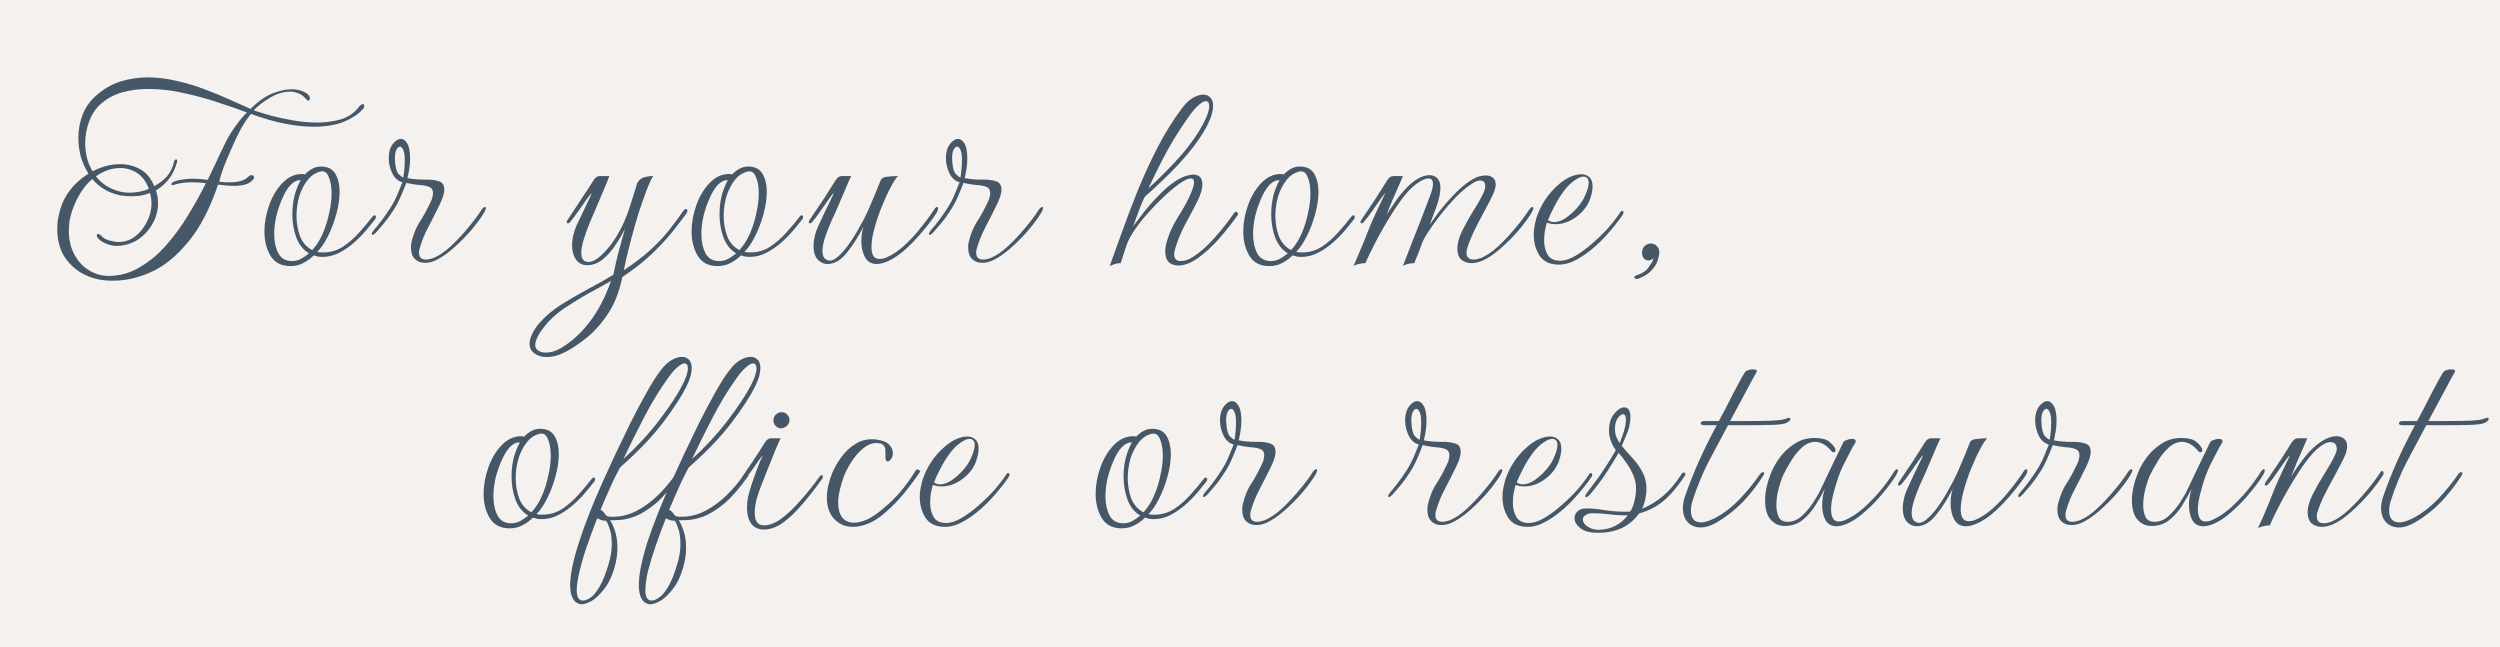
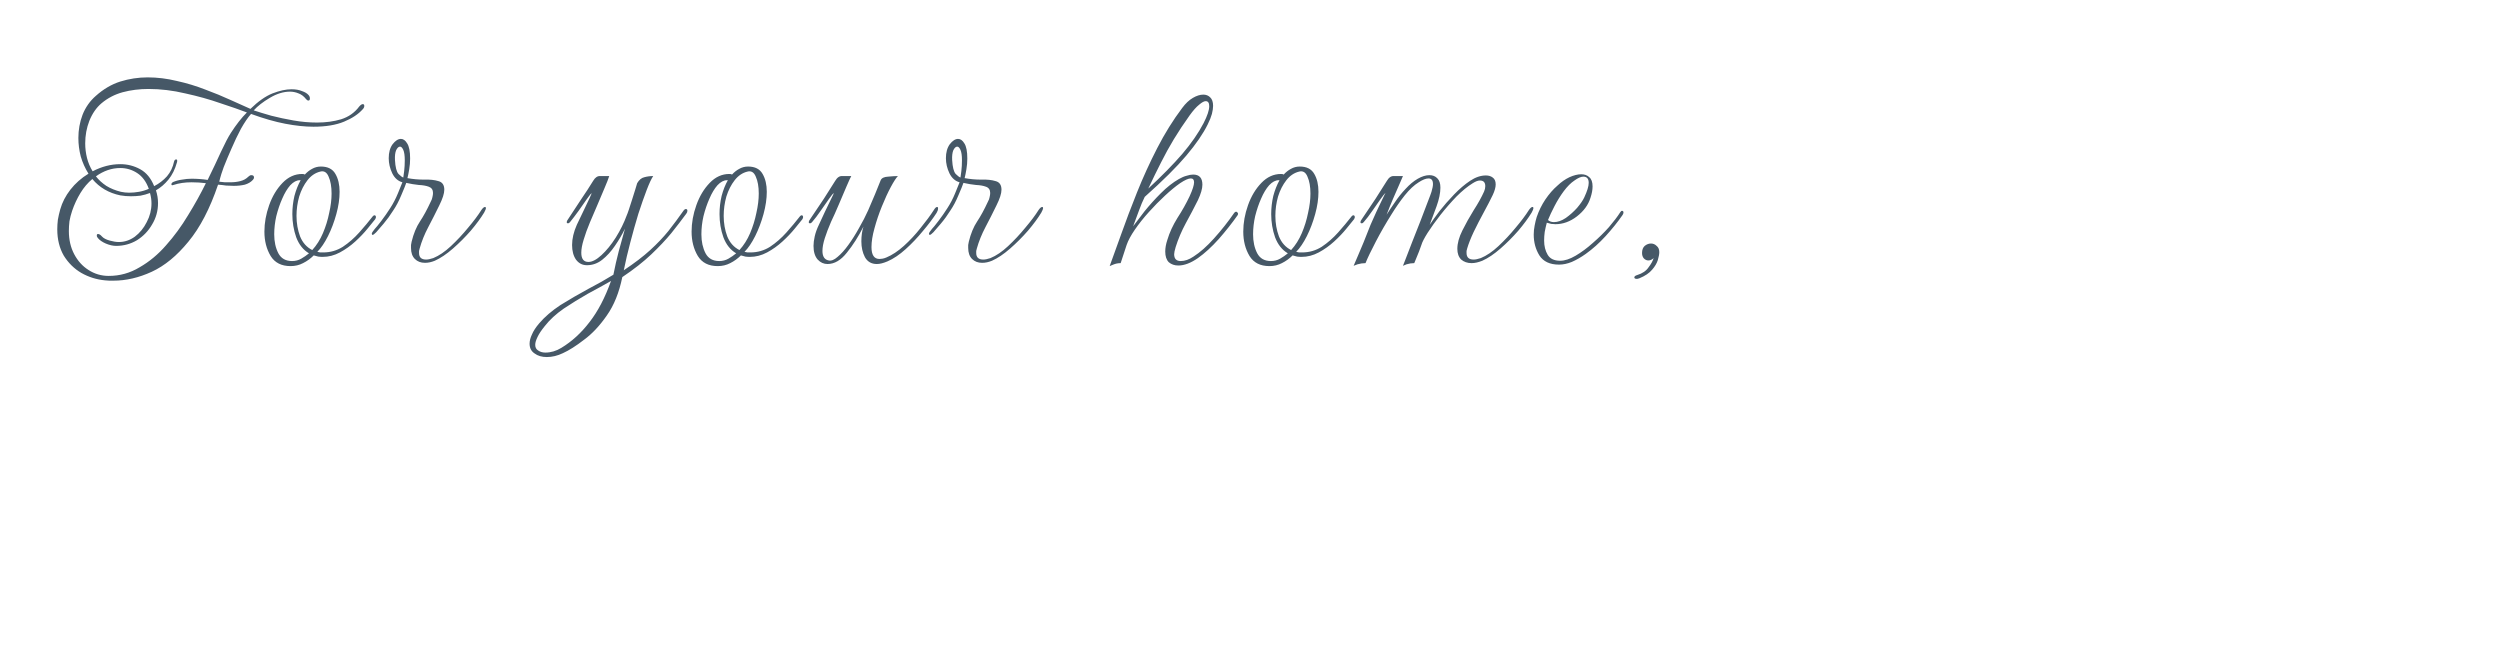
<svg xmlns="http://www.w3.org/2000/svg" width="143" height="37" viewBox="0 0 143 37" fill="none">
-   <rect width="143" height="37" fill="#F5F1EE" />
  <path d="M6.489 16.054C6.41 16.054 6.33 16.054 6.251 16.054C6.172 16.054 6.092 16.048 6.013 16.037C5.526 15.992 5.072 15.85 4.653 15.612C4.245 15.374 3.911 15.045 3.65 14.626C3.401 14.195 3.276 13.691 3.276 13.113C3.276 12.943 3.287 12.762 3.31 12.569C3.344 12.376 3.389 12.178 3.446 11.974C3.559 11.577 3.752 11.203 4.024 10.852C4.307 10.489 4.653 10.183 5.061 9.934C4.868 9.628 4.721 9.299 4.619 8.948C4.528 8.597 4.483 8.245 4.483 7.894C4.483 7.429 4.562 6.987 4.721 6.568C4.891 6.137 5.146 5.775 5.486 5.48C5.917 5.095 6.381 4.823 6.88 4.664C7.39 4.505 7.911 4.426 8.444 4.426C8.999 4.426 9.555 4.494 10.11 4.63C10.677 4.755 11.221 4.919 11.742 5.123C12.263 5.316 12.745 5.514 13.187 5.718C13.629 5.922 14.009 6.092 14.326 6.228C14.768 5.797 15.187 5.503 15.584 5.344C15.992 5.185 16.355 5.106 16.672 5.106C16.91 5.106 17.108 5.14 17.267 5.208C17.437 5.265 17.562 5.338 17.641 5.429C17.698 5.486 17.726 5.554 17.726 5.633C17.726 5.712 17.698 5.752 17.641 5.752C17.596 5.752 17.55 5.724 17.505 5.667C17.38 5.508 17.239 5.401 17.08 5.344C16.921 5.276 16.757 5.242 16.587 5.242C16.213 5.242 15.828 5.361 15.431 5.599C15.046 5.826 14.74 6.064 14.513 6.313C14.785 6.404 15.119 6.506 15.516 6.619C15.913 6.721 16.338 6.812 16.791 6.891C17.244 6.97 17.692 7.01 18.134 7.01C18.633 7.01 19.092 6.948 19.511 6.823C19.942 6.687 20.287 6.443 20.548 6.092C20.627 6.001 20.695 5.956 20.752 5.956C20.809 5.956 20.837 5.99 20.837 6.058C20.837 6.126 20.809 6.188 20.752 6.245C20.503 6.528 20.146 6.766 19.681 6.959C19.216 7.152 18.633 7.248 17.93 7.248C17.443 7.248 16.904 7.191 16.315 7.078C15.726 6.965 15.074 6.778 14.36 6.517C14.179 6.721 13.986 7.004 13.782 7.367C13.589 7.73 13.408 8.109 13.238 8.506C13.068 8.891 12.921 9.243 12.796 9.56C12.683 9.877 12.615 10.087 12.592 10.189L12.541 10.393C12.654 10.404 12.762 10.416 12.864 10.427C12.966 10.427 13.068 10.427 13.17 10.427C13.385 10.427 13.578 10.404 13.748 10.359C13.929 10.314 14.082 10.229 14.207 10.104C14.264 10.047 14.32 10.019 14.377 10.019C14.479 10.019 14.53 10.064 14.53 10.155C14.53 10.2 14.507 10.246 14.462 10.291C14.349 10.416 14.196 10.506 14.003 10.563C13.81 10.608 13.601 10.631 13.374 10.631C13.227 10.631 13.079 10.625 12.932 10.614C12.785 10.591 12.632 10.574 12.473 10.563C12.008 11.934 11.442 13.022 10.773 13.827C10.116 14.632 9.419 15.204 8.682 15.544C7.945 15.884 7.214 16.054 6.489 16.054ZM6.217 15.782C6.852 15.782 7.441 15.618 7.985 15.289C8.54 14.972 9.045 14.552 9.498 14.031C9.963 13.51 10.382 12.937 10.756 12.314C11.141 11.691 11.481 11.079 11.776 10.478C11.504 10.444 11.232 10.427 10.96 10.427C10.575 10.427 10.229 10.478 9.923 10.58C9.9 10.591 9.878 10.597 9.855 10.597C9.821 10.597 9.804 10.58 9.804 10.546C9.804 10.489 9.838 10.444 9.906 10.41C10.065 10.342 10.235 10.297 10.416 10.274C10.597 10.24 10.779 10.223 10.96 10.223C11.119 10.223 11.272 10.229 11.419 10.24C11.578 10.251 11.731 10.268 11.878 10.291C12.173 9.69 12.428 9.152 12.643 8.676C12.87 8.189 13.057 7.832 13.204 7.605C13.51 7.129 13.816 6.738 14.122 6.432C13.737 6.285 13.232 6.109 12.609 5.905C11.997 5.69 11.328 5.503 10.603 5.344C9.889 5.174 9.186 5.089 8.495 5.089C7.974 5.089 7.481 5.151 7.016 5.276C6.563 5.401 6.16 5.61 5.809 5.905C5.514 6.154 5.282 6.489 5.112 6.908C4.953 7.316 4.874 7.747 4.874 8.2C4.874 8.483 4.908 8.761 4.976 9.033C5.044 9.305 5.152 9.56 5.299 9.798C5.82 9.526 6.347 9.39 6.88 9.39C7.288 9.39 7.668 9.486 8.019 9.679C8.37 9.872 8.637 10.195 8.818 10.648C9.101 10.501 9.345 10.314 9.549 10.087C9.753 9.849 9.889 9.566 9.957 9.237C9.98 9.158 10.019 9.118 10.076 9.118C10.133 9.118 10.15 9.169 10.127 9.271C10.014 9.679 9.849 10.013 9.634 10.274C9.419 10.535 9.181 10.739 8.92 10.886C8.999 11.124 9.039 11.368 9.039 11.617C9.039 12.059 8.926 12.467 8.699 12.841C8.484 13.215 8.195 13.515 7.832 13.742C7.469 13.957 7.073 14.065 6.642 14.065C6.461 14.065 6.262 14.02 6.047 13.929C5.843 13.838 5.696 13.736 5.605 13.623C5.56 13.578 5.537 13.527 5.537 13.47C5.537 13.413 5.56 13.385 5.605 13.385C5.673 13.385 5.747 13.43 5.826 13.521C5.917 13.623 6.064 13.702 6.268 13.759C6.472 13.816 6.648 13.844 6.795 13.844C7.124 13.844 7.43 13.742 7.713 13.538C7.996 13.323 8.223 13.045 8.393 12.705C8.574 12.365 8.665 12.008 8.665 11.634C8.665 11.441 8.637 11.243 8.58 11.039C8.399 11.107 8.217 11.158 8.036 11.192C7.855 11.215 7.673 11.226 7.492 11.226C7.277 11.226 7.073 11.209 6.88 11.175C6.223 11.039 5.69 10.727 5.282 10.24C5.021 10.455 4.795 10.722 4.602 11.039C4.409 11.356 4.251 11.696 4.126 12.059C4.058 12.263 4.007 12.461 3.973 12.654C3.95 12.847 3.939 13.034 3.939 13.215C3.939 13.714 4.041 14.156 4.245 14.541C4.449 14.926 4.721 15.227 5.061 15.442C5.412 15.669 5.798 15.782 6.217 15.782ZM7.39 11.022C7.571 11.022 7.758 11.005 7.951 10.971C8.144 10.937 8.331 10.88 8.512 10.801C8.365 10.393 8.144 10.093 7.849 9.9C7.554 9.707 7.231 9.611 6.88 9.611C6.393 9.611 5.928 9.77 5.486 10.087C5.645 10.291 5.843 10.472 6.081 10.631C6.319 10.778 6.597 10.892 6.914 10.971C7.073 11.005 7.231 11.022 7.39 11.022ZM16.62 15.221C16.099 15.221 15.719 15.028 15.481 14.643C15.243 14.246 15.124 13.782 15.124 13.249C15.124 12.75 15.215 12.246 15.396 11.736C15.577 11.226 15.832 10.801 16.161 10.461C16.49 10.121 16.864 9.951 17.283 9.951C17.362 9.951 17.413 9.962 17.436 9.985C17.561 9.849 17.697 9.741 17.844 9.662C18.003 9.571 18.173 9.526 18.354 9.526C18.751 9.526 19.028 9.668 19.187 9.951C19.346 10.223 19.425 10.563 19.425 10.971C19.425 11.368 19.363 11.793 19.238 12.246C19.113 12.699 18.955 13.119 18.762 13.504C18.569 13.889 18.365 14.19 18.15 14.405C18.207 14.416 18.263 14.428 18.32 14.439C18.377 14.439 18.433 14.439 18.49 14.439C18.898 14.439 19.272 14.331 19.612 14.116C19.952 13.889 20.264 13.617 20.547 13.3C20.83 12.983 21.091 12.671 21.329 12.365C21.363 12.331 21.391 12.314 21.414 12.314C21.459 12.314 21.488 12.337 21.499 12.382C21.51 12.427 21.499 12.478 21.465 12.535C21.363 12.66 21.216 12.841 21.023 13.079C20.83 13.317 20.598 13.561 20.326 13.81C20.054 14.059 19.759 14.269 19.442 14.439C19.125 14.609 18.796 14.694 18.456 14.694C18.365 14.694 18.28 14.688 18.201 14.677C18.122 14.654 18.037 14.632 17.946 14.609C17.765 14.79 17.561 14.938 17.334 15.051C17.119 15.164 16.881 15.221 16.62 15.221ZM17.861 14.303C18.11 14.031 18.314 13.708 18.473 13.334C18.632 12.96 18.751 12.575 18.83 12.178C18.921 11.781 18.966 11.413 18.966 11.073C18.966 10.676 18.909 10.353 18.796 10.104C18.694 9.855 18.535 9.758 18.32 9.815C18.037 9.883 17.793 10.047 17.589 10.308C17.385 10.569 17.226 10.88 17.113 11.243C17.011 11.606 16.96 11.974 16.96 12.348C16.96 12.767 17.028 13.158 17.164 13.521C17.311 13.884 17.544 14.144 17.861 14.303ZM16.705 14.932C16.898 14.932 17.073 14.887 17.232 14.796C17.391 14.705 17.538 14.603 17.674 14.49C17.345 14.297 17.102 13.991 16.943 13.572C16.796 13.153 16.722 12.711 16.722 12.246C16.722 11.895 16.762 11.549 16.841 11.209C16.932 10.869 17.051 10.569 17.198 10.308H17.147C16.966 10.308 16.784 10.404 16.603 10.597C16.433 10.79 16.28 11.045 16.144 11.362C16.008 11.668 15.895 12.002 15.804 12.365C15.725 12.716 15.685 13.062 15.685 13.402C15.685 13.821 15.764 14.184 15.923 14.49C16.082 14.785 16.342 14.932 16.705 14.932ZM24.309 15.034C24.071 15.034 23.878 14.96 23.731 14.813C23.583 14.666 23.51 14.456 23.51 14.184C23.51 14.127 23.51 14.071 23.51 14.014C23.521 13.946 23.532 13.884 23.544 13.827C23.657 13.362 23.816 12.977 24.02 12.671C24.224 12.365 24.428 11.991 24.632 11.549C24.688 11.447 24.722 11.356 24.734 11.277C24.756 11.186 24.768 11.107 24.768 11.039C24.768 10.858 24.688 10.739 24.53 10.682C24.382 10.625 24.19 10.591 23.952 10.58C23.725 10.557 23.487 10.518 23.238 10.461C23.192 10.597 23.096 10.835 22.949 11.175C22.813 11.504 22.66 11.793 22.49 12.042C22.32 12.314 22.138 12.563 21.946 12.79C21.753 13.017 21.611 13.181 21.521 13.283C21.419 13.385 21.351 13.436 21.317 13.436C21.283 13.436 21.266 13.413 21.266 13.368C21.266 13.323 21.322 13.232 21.436 13.096C21.504 13.028 21.628 12.875 21.81 12.637C21.991 12.399 22.161 12.155 22.32 11.906C22.49 11.645 22.637 11.362 22.762 11.056C22.886 10.75 22.971 10.54 23.017 10.427C22.767 10.359 22.575 10.189 22.439 9.917C22.303 9.634 22.235 9.345 22.235 9.05C22.235 8.721 22.308 8.455 22.456 8.251C22.614 8.047 22.773 7.945 22.932 7.945C23.068 7.945 23.187 8.03 23.289 8.2C23.402 8.37 23.459 8.659 23.459 9.067C23.459 9.271 23.442 9.475 23.408 9.679C23.374 9.883 23.34 10.053 23.306 10.189C23.612 10.246 23.929 10.274 24.258 10.274C24.586 10.263 24.858 10.291 25.074 10.359C25.3 10.416 25.414 10.58 25.414 10.852C25.414 11.067 25.317 11.368 25.125 11.753C24.921 12.172 24.711 12.586 24.496 12.994C24.28 13.402 24.116 13.81 24.003 14.218C23.991 14.263 23.98 14.309 23.969 14.354C23.969 14.388 23.969 14.428 23.969 14.473C23.969 14.722 24.105 14.847 24.377 14.847C24.479 14.847 24.615 14.819 24.785 14.762C25.113 14.626 25.448 14.399 25.788 14.082C26.139 13.753 26.468 13.402 26.774 13.028C27.091 12.654 27.346 12.314 27.539 12.008C27.618 11.895 27.686 11.838 27.743 11.838C27.777 11.838 27.794 11.861 27.794 11.906C27.794 11.951 27.76 12.036 27.692 12.161C27.499 12.478 27.244 12.824 26.927 13.198C26.609 13.561 26.269 13.901 25.907 14.218C25.544 14.535 25.198 14.768 24.87 14.915C24.677 14.994 24.49 15.034 24.309 15.034ZM23.068 10.155C23.079 10.098 23.096 9.974 23.119 9.781C23.141 9.588 23.153 9.384 23.153 9.169C23.153 8.897 23.124 8.699 23.068 8.574C23.011 8.449 22.949 8.387 22.881 8.387C22.801 8.387 22.728 8.455 22.66 8.591C22.603 8.727 22.58 8.914 22.592 9.152C22.614 9.56 22.682 9.826 22.796 9.951C22.909 10.064 23 10.132 23.068 10.155ZM31.278 20.423C30.995 20.423 30.762 20.355 30.581 20.219C30.389 20.094 30.292 19.907 30.292 19.658C30.292 19.499 30.337 19.324 30.428 19.131C30.508 18.938 30.643 18.729 30.836 18.502C31.154 18.128 31.561 17.777 32.06 17.448C32.57 17.131 33.097 16.825 33.641 16.53C34.185 16.247 34.667 15.975 35.086 15.714C35.177 15.249 35.279 14.802 35.392 14.371C35.517 13.929 35.636 13.498 35.749 13.079C35.59 13.408 35.398 13.736 35.171 14.065C34.956 14.382 34.712 14.649 34.44 14.864C34.179 15.068 33.891 15.17 33.573 15.17C33.312 15.17 33.103 15.062 32.944 14.847C32.797 14.632 32.723 14.354 32.723 14.014C32.723 13.651 32.814 13.266 32.995 12.858C33.12 12.586 33.25 12.314 33.386 12.042C33.522 11.759 33.636 11.521 33.726 11.328C33.817 11.135 33.851 11.045 33.828 11.056C33.806 11.067 33.721 11.175 33.573 11.379C33.437 11.572 33.279 11.798 33.097 12.059C32.916 12.308 32.752 12.524 32.604 12.705C32.57 12.75 32.531 12.773 32.485 12.773C32.44 12.773 32.417 12.75 32.417 12.705C32.417 12.66 32.44 12.609 32.485 12.552C32.791 12.076 33.052 11.679 33.267 11.362C33.494 11.033 33.715 10.693 33.93 10.342C34.044 10.149 34.179 10.059 34.338 10.07C34.497 10.07 34.667 10.07 34.848 10.07C34.803 10.217 34.712 10.45 34.576 10.767C34.452 11.073 34.31 11.407 34.151 11.77C34.004 12.121 33.868 12.439 33.743 12.722C33.596 13.073 33.477 13.402 33.386 13.708C33.295 14.003 33.25 14.252 33.25 14.456C33.25 14.807 33.386 14.983 33.658 14.983C33.873 14.983 34.123 14.853 34.406 14.592C34.69 14.331 34.962 13.997 35.222 13.589C35.483 13.17 35.693 12.745 35.851 12.314C35.874 12.269 35.913 12.161 35.97 11.991C36.027 11.81 36.089 11.617 36.157 11.413C36.225 11.198 36.288 10.999 36.344 10.818C36.401 10.637 36.435 10.523 36.446 10.478C36.559 10.285 36.696 10.172 36.854 10.138C37.013 10.093 37.183 10.07 37.364 10.07C37.262 10.217 37.138 10.484 36.99 10.869C36.843 11.254 36.684 11.708 36.514 12.229C36.355 12.75 36.203 13.294 36.055 13.861C35.908 14.416 35.783 14.949 35.681 15.459C36.293 15.051 36.797 14.666 37.194 14.303C37.591 13.94 37.937 13.578 38.231 13.215C38.526 12.841 38.821 12.444 39.115 12.025C39.149 11.98 39.189 11.957 39.234 11.957C39.291 11.957 39.319 11.991 39.319 12.059C39.319 12.116 39.297 12.172 39.251 12.229C39.002 12.569 38.718 12.937 38.401 13.334C38.084 13.719 37.699 14.127 37.245 14.558C36.803 14.977 36.254 15.408 35.596 15.85C35.415 16.734 35.12 17.465 34.712 18.043C34.304 18.632 33.868 19.097 33.403 19.437C32.95 19.788 32.547 20.043 32.196 20.202C31.89 20.349 31.584 20.423 31.278 20.423ZM31.193 20.168C31.511 20.168 31.817 20.077 32.111 19.896C32.712 19.533 33.25 19.04 33.726 18.417C34.202 17.805 34.61 17.023 34.95 16.071C34.553 16.298 34.111 16.541 33.624 16.802C33.148 17.074 32.689 17.357 32.247 17.652C31.805 17.958 31.442 18.292 31.159 18.655C30.966 18.893 30.831 19.097 30.751 19.267C30.66 19.448 30.615 19.601 30.615 19.726C30.615 19.873 30.672 19.981 30.785 20.049C30.898 20.128 31.035 20.168 31.193 20.168ZM41.055 15.221C40.533 15.221 40.154 15.028 39.916 14.643C39.678 14.246 39.559 13.782 39.559 13.249C39.559 12.75 39.649 12.246 39.831 11.736C40.012 11.226 40.267 10.801 40.596 10.461C40.924 10.121 41.298 9.951 41.718 9.951C41.797 9.951 41.848 9.962 41.871 9.985C41.995 9.849 42.131 9.741 42.279 9.662C42.437 9.571 42.607 9.526 42.789 9.526C43.185 9.526 43.463 9.668 43.622 9.951C43.78 10.223 43.86 10.563 43.86 10.971C43.86 11.368 43.797 11.793 43.673 12.246C43.548 12.699 43.389 13.119 43.197 13.504C43.004 13.889 42.8 14.19 42.585 14.405C42.641 14.416 42.698 14.428 42.755 14.439C42.811 14.439 42.868 14.439 42.925 14.439C43.333 14.439 43.707 14.331 44.047 14.116C44.387 13.889 44.698 13.617 44.982 13.3C45.265 12.983 45.526 12.671 45.764 12.365C45.798 12.331 45.826 12.314 45.849 12.314C45.894 12.314 45.922 12.337 45.934 12.382C45.945 12.427 45.934 12.478 45.9 12.535C45.798 12.66 45.65 12.841 45.458 13.079C45.265 13.317 45.033 13.561 44.761 13.81C44.489 14.059 44.194 14.269 43.877 14.439C43.559 14.609 43.231 14.694 42.891 14.694C42.8 14.694 42.715 14.688 42.636 14.677C42.556 14.654 42.471 14.632 42.381 14.609C42.199 14.79 41.995 14.938 41.769 15.051C41.553 15.164 41.315 15.221 41.055 15.221ZM42.296 14.303C42.545 14.031 42.749 13.708 42.908 13.334C43.066 12.96 43.185 12.575 43.265 12.178C43.355 11.781 43.401 11.413 43.401 11.073C43.401 10.676 43.344 10.353 43.231 10.104C43.129 9.855 42.97 9.758 42.755 9.815C42.471 9.883 42.228 10.047 42.024 10.308C41.82 10.569 41.661 10.88 41.548 11.243C41.446 11.606 41.395 11.974 41.395 12.348C41.395 12.767 41.463 13.158 41.599 13.521C41.746 13.884 41.978 14.144 42.296 14.303ZM41.14 14.932C41.332 14.932 41.508 14.887 41.667 14.796C41.825 14.705 41.973 14.603 42.109 14.49C41.78 14.297 41.536 13.991 41.378 13.572C41.23 13.153 41.157 12.711 41.157 12.246C41.157 11.895 41.196 11.549 41.276 11.209C41.366 10.869 41.485 10.569 41.633 10.308H41.582C41.4 10.308 41.219 10.404 41.038 10.597C40.868 10.79 40.715 11.045 40.579 11.362C40.443 11.668 40.329 12.002 40.239 12.365C40.159 12.716 40.12 13.062 40.12 13.402C40.12 13.821 40.199 14.184 40.358 14.49C40.516 14.785 40.777 14.932 41.14 14.932ZM47.333 15.102C47.117 15.102 46.93 15.017 46.772 14.847C46.613 14.666 46.533 14.405 46.533 14.065C46.533 13.906 46.556 13.725 46.602 13.521C46.647 13.317 46.726 13.096 46.84 12.858C47.1 12.291 47.293 11.883 47.417 11.634C47.542 11.373 47.621 11.209 47.656 11.141C47.69 11.073 47.695 11.045 47.672 11.056C47.65 11.067 47.565 11.175 47.417 11.379C47.282 11.572 47.123 11.798 46.941 12.059C46.772 12.308 46.607 12.524 46.449 12.705C46.414 12.75 46.375 12.773 46.33 12.773C46.284 12.773 46.261 12.75 46.261 12.705C46.261 12.66 46.284 12.609 46.33 12.552C46.647 12.076 46.913 11.679 47.129 11.362C47.344 11.033 47.559 10.693 47.775 10.342C47.888 10.149 48.024 10.059 48.182 10.07C48.341 10.07 48.511 10.07 48.693 10.07C48.647 10.149 48.556 10.348 48.42 10.665C48.285 10.971 48.137 11.317 47.978 11.702C47.82 12.076 47.672 12.405 47.536 12.688C47.389 13.028 47.27 13.34 47.179 13.623C47.089 13.906 47.044 14.15 47.044 14.354C47.044 14.671 47.163 14.853 47.401 14.898C47.548 14.932 47.718 14.864 47.91 14.694C48.114 14.524 48.319 14.297 48.523 14.014C48.738 13.719 48.942 13.396 49.135 13.045C49.339 12.694 49.514 12.354 49.661 12.025C49.797 11.719 49.928 11.413 50.053 11.107C50.177 10.79 50.285 10.523 50.376 10.308C50.432 10.183 50.574 10.115 50.8 10.104C51.027 10.081 51.214 10.07 51.361 10.07C51.26 10.172 51.123 10.382 50.953 10.699C50.783 11.016 50.614 11.385 50.444 11.804C50.273 12.223 50.132 12.643 50.019 13.062C49.905 13.47 49.849 13.827 49.849 14.133C49.849 14.586 50.002 14.813 50.307 14.813C50.364 14.813 50.421 14.807 50.477 14.796C50.545 14.785 50.619 14.762 50.699 14.728C51.027 14.592 51.361 14.371 51.702 14.065C52.041 13.759 52.359 13.419 52.654 13.045C52.959 12.671 53.215 12.325 53.419 12.008C53.486 11.895 53.549 11.838 53.605 11.838C53.639 11.838 53.657 11.866 53.657 11.923C53.657 12.002 53.628 12.087 53.572 12.178C53.367 12.495 53.107 12.841 52.789 13.215C52.483 13.589 52.155 13.935 51.803 14.252C51.452 14.569 51.106 14.802 50.767 14.949C50.529 15.051 50.325 15.102 50.154 15.102C49.849 15.102 49.622 14.972 49.474 14.711C49.339 14.45 49.27 14.15 49.27 13.81C49.27 13.493 49.31 13.209 49.389 12.96C49.106 13.527 48.789 14.025 48.438 14.456C48.097 14.887 47.729 15.102 47.333 15.102ZM56.18 15.034C55.942 15.034 55.75 14.96 55.602 14.813C55.455 14.666 55.381 14.456 55.381 14.184C55.381 14.127 55.381 14.071 55.381 14.014C55.393 13.946 55.404 13.884 55.415 13.827C55.529 13.362 55.687 12.977 55.891 12.671C56.095 12.365 56.299 11.991 56.503 11.549C56.56 11.447 56.594 11.356 56.605 11.277C56.628 11.186 56.639 11.107 56.639 11.039C56.639 10.858 56.56 10.739 56.401 10.682C56.254 10.625 56.061 10.591 55.823 10.58C55.597 10.557 55.359 10.518 55.109 10.461C55.064 10.597 54.968 10.835 54.82 11.175C54.684 11.504 54.531 11.793 54.361 12.042C54.191 12.314 54.01 12.563 53.817 12.79C53.625 13.017 53.483 13.181 53.392 13.283C53.29 13.385 53.222 13.436 53.188 13.436C53.154 13.436 53.137 13.413 53.137 13.368C53.137 13.323 53.194 13.232 53.307 13.096C53.375 13.028 53.5 12.875 53.681 12.637C53.863 12.399 54.033 12.155 54.191 11.906C54.361 11.645 54.509 11.362 54.633 11.056C54.758 10.75 54.843 10.54 54.888 10.427C54.639 10.359 54.446 10.189 54.31 9.917C54.174 9.634 54.106 9.345 54.106 9.05C54.106 8.721 54.18 8.455 54.327 8.251C54.486 8.047 54.645 7.945 54.803 7.945C54.939 7.945 55.058 8.03 55.16 8.2C55.274 8.37 55.33 8.659 55.33 9.067C55.33 9.271 55.313 9.475 55.279 9.679C55.245 9.883 55.211 10.053 55.177 10.189C55.483 10.246 55.801 10.274 56.129 10.274C56.458 10.263 56.73 10.291 56.945 10.359C57.172 10.416 57.285 10.58 57.285 10.852C57.285 11.067 57.189 11.368 56.996 11.753C56.792 12.172 56.583 12.586 56.367 12.994C56.152 13.402 55.988 13.81 55.874 14.218C55.863 14.263 55.852 14.309 55.84 14.354C55.84 14.388 55.84 14.428 55.84 14.473C55.84 14.722 55.976 14.847 56.248 14.847C56.35 14.847 56.486 14.819 56.656 14.762C56.985 14.626 57.319 14.399 57.659 14.082C58.011 13.753 58.339 13.402 58.645 13.028C58.963 12.654 59.218 12.314 59.41 12.008C59.49 11.895 59.558 11.838 59.614 11.838C59.648 11.838 59.665 11.861 59.665 11.906C59.665 11.951 59.631 12.036 59.563 12.161C59.371 12.478 59.116 12.824 58.798 13.198C58.481 13.561 58.141 13.901 57.778 14.218C57.416 14.535 57.07 14.768 56.741 14.915C56.549 14.994 56.362 15.034 56.18 15.034ZM54.939 10.155C54.951 10.098 54.968 9.974 54.99 9.781C55.013 9.588 55.024 9.384 55.024 9.169C55.024 8.897 54.996 8.699 54.939 8.574C54.883 8.449 54.82 8.387 54.752 8.387C54.673 8.387 54.599 8.455 54.531 8.591C54.475 8.727 54.452 8.914 54.463 9.152C54.486 9.56 54.554 9.826 54.667 9.951C54.781 10.064 54.871 10.132 54.939 10.155ZM63.473 15.221C63.654 14.734 63.875 14.122 64.136 13.385C64.397 12.648 64.697 11.855 65.037 11.005C65.377 10.155 65.762 9.311 66.193 8.472C66.624 7.633 67.1 6.868 67.621 6.177C67.814 5.916 68.017 5.724 68.233 5.599C68.448 5.474 68.647 5.412 68.828 5.412C68.987 5.412 69.117 5.463 69.219 5.565C69.332 5.667 69.389 5.831 69.389 6.058C69.389 6.183 69.366 6.336 69.321 6.517C69.275 6.687 69.196 6.885 69.083 7.112C68.822 7.645 68.414 8.24 67.859 8.897C67.315 9.543 66.522 10.331 65.479 11.26C65.365 11.487 65.258 11.742 65.156 12.025C65.054 12.308 64.941 12.614 64.816 12.943C64.975 12.728 65.19 12.444 65.462 12.093C65.745 11.742 66.057 11.396 66.397 11.056C66.748 10.705 67.094 10.433 67.434 10.24C67.593 10.149 67.74 10.087 67.876 10.053C68.012 10.008 68.136 9.985 68.25 9.985C68.601 9.985 68.777 10.178 68.777 10.563C68.777 10.79 68.692 11.084 68.522 11.447C68.306 11.878 68.074 12.32 67.825 12.773C67.587 13.215 67.394 13.668 67.247 14.133C67.19 14.326 67.162 14.462 67.162 14.541C67.162 14.802 67.287 14.932 67.536 14.932C67.774 14.932 68.017 14.847 68.267 14.677C68.641 14.439 69.032 14.093 69.44 13.64C69.859 13.175 70.245 12.688 70.596 12.178C70.63 12.133 70.664 12.11 70.698 12.11C70.743 12.11 70.777 12.133 70.8 12.178C70.823 12.212 70.823 12.252 70.8 12.297C70.483 12.75 70.12 13.209 69.712 13.674C69.304 14.127 68.907 14.49 68.522 14.762C68.114 15.045 67.74 15.187 67.4 15.187C67.184 15.187 67.003 15.125 66.856 15C66.72 14.864 66.652 14.66 66.652 14.388C66.652 14.184 66.692 13.963 66.771 13.725C66.895 13.306 67.088 12.886 67.349 12.467C67.621 12.048 67.853 11.634 68.046 11.226C68.216 10.852 68.301 10.586 68.301 10.427C68.301 10.28 68.239 10.206 68.114 10.206C67.978 10.206 67.774 10.297 67.502 10.478C67.241 10.659 66.952 10.897 66.635 11.192C66.329 11.475 66.023 11.787 65.717 12.127C65.411 12.467 65.144 12.801 64.918 13.13C64.691 13.459 64.532 13.753 64.442 14.014L64.102 15.051C63.955 15.051 63.813 15.079 63.677 15.136C63.541 15.193 63.473 15.221 63.473 15.221ZM65.683 10.784C66.454 10.07 67.1 9.413 67.621 8.812C68.142 8.2 68.55 7.611 68.845 7.044C69.06 6.625 69.168 6.302 69.168 6.075C69.168 5.882 69.1 5.786 68.964 5.786C68.873 5.786 68.749 5.854 68.59 5.99C68.431 6.115 68.25 6.319 68.046 6.602C67.706 7.078 67.406 7.531 67.145 7.962C66.884 8.393 66.641 8.835 66.414 9.288C66.187 9.73 65.944 10.229 65.683 10.784ZM72.611 15.221C72.09 15.221 71.71 15.028 71.472 14.643C71.234 14.246 71.115 13.782 71.115 13.249C71.115 12.75 71.206 12.246 71.387 11.736C71.568 11.226 71.823 10.801 72.152 10.461C72.481 10.121 72.855 9.951 73.274 9.951C73.353 9.951 73.404 9.962 73.427 9.985C73.552 9.849 73.688 9.741 73.835 9.662C73.994 9.571 74.164 9.526 74.345 9.526C74.742 9.526 75.019 9.668 75.178 9.951C75.337 10.223 75.416 10.563 75.416 10.971C75.416 11.368 75.354 11.793 75.229 12.246C75.104 12.699 74.946 13.119 74.753 13.504C74.56 13.889 74.356 14.19 74.141 14.405C74.198 14.416 74.254 14.428 74.311 14.439C74.368 14.439 74.424 14.439 74.481 14.439C74.889 14.439 75.263 14.331 75.603 14.116C75.943 13.889 76.255 13.617 76.538 13.3C76.821 12.983 77.082 12.671 77.32 12.365C77.354 12.331 77.382 12.314 77.405 12.314C77.45 12.314 77.479 12.337 77.49 12.382C77.501 12.427 77.49 12.478 77.456 12.535C77.354 12.66 77.207 12.841 77.014 13.079C76.821 13.317 76.589 13.561 76.317 13.81C76.045 14.059 75.75 14.269 75.433 14.439C75.116 14.609 74.787 14.694 74.447 14.694C74.356 14.694 74.271 14.688 74.192 14.677C74.113 14.654 74.028 14.632 73.937 14.609C73.756 14.79 73.552 14.938 73.325 15.051C73.11 15.164 72.872 15.221 72.611 15.221ZM73.852 14.303C74.101 14.031 74.305 13.708 74.464 13.334C74.623 12.96 74.742 12.575 74.821 12.178C74.912 11.781 74.957 11.413 74.957 11.073C74.957 10.676 74.9 10.353 74.787 10.104C74.685 9.855 74.526 9.758 74.311 9.815C74.028 9.883 73.784 10.047 73.58 10.308C73.376 10.569 73.217 10.88 73.104 11.243C73.002 11.606 72.951 11.974 72.951 12.348C72.951 12.767 73.019 13.158 73.155 13.521C73.302 13.884 73.535 14.144 73.852 14.303ZM72.696 14.932C72.889 14.932 73.064 14.887 73.223 14.796C73.382 14.705 73.529 14.603 73.665 14.49C73.336 14.297 73.093 13.991 72.934 13.572C72.787 13.153 72.713 12.711 72.713 12.246C72.713 11.895 72.753 11.549 72.832 11.209C72.923 10.869 73.042 10.569 73.189 10.308H73.138C72.957 10.308 72.775 10.404 72.594 10.597C72.424 10.79 72.271 11.045 72.135 11.362C71.999 11.668 71.886 12.002 71.795 12.365C71.716 12.716 71.676 13.062 71.676 13.402C71.676 13.821 71.755 14.184 71.914 14.49C72.073 14.785 72.333 14.932 72.696 14.932ZM77.427 15.204C77.427 15.204 77.512 15.006 77.682 14.609C77.863 14.201 78.101 13.617 78.396 12.858C78.645 12.291 78.832 11.883 78.957 11.634C79.082 11.373 79.161 11.209 79.195 11.141C79.24 11.073 79.251 11.045 79.229 11.056C79.206 11.067 79.121 11.175 78.974 11.379C78.838 11.572 78.679 11.798 78.498 12.059C78.328 12.308 78.163 12.524 78.005 12.705C77.971 12.75 77.931 12.773 77.886 12.773C77.841 12.773 77.818 12.75 77.818 12.705C77.818 12.66 77.841 12.609 77.886 12.552C78.203 12.076 78.469 11.679 78.685 11.362C78.9 11.033 79.115 10.693 79.331 10.342C79.444 10.149 79.58 10.059 79.739 10.07C79.897 10.07 80.067 10.07 80.249 10.07C80.204 10.172 80.13 10.342 80.028 10.58C79.926 10.818 79.807 11.09 79.671 11.396C79.546 11.691 79.427 11.985 79.314 12.28C79.45 12.065 79.609 11.827 79.79 11.566C79.971 11.294 80.175 11.039 80.402 10.801C80.629 10.552 80.861 10.359 81.099 10.223C81.337 10.087 81.558 10.019 81.762 10.019C81.954 10.019 82.108 10.081 82.221 10.206C82.334 10.319 82.391 10.495 82.391 10.733C82.391 11.039 82.317 11.396 82.17 11.804C82.022 12.212 81.892 12.563 81.779 12.858C81.915 12.654 82.102 12.393 82.34 12.076C82.589 11.759 82.867 11.441 83.173 11.124C83.479 10.807 83.785 10.546 84.091 10.342C84.397 10.138 84.697 10.036 84.992 10.036C85.15 10.036 85.281 10.076 85.383 10.155C85.496 10.234 85.553 10.365 85.553 10.546C85.553 10.716 85.496 10.92 85.383 11.158C85.247 11.441 85.077 11.77 84.873 12.144C84.669 12.518 84.476 12.892 84.295 13.266C84.125 13.629 84 13.946 83.921 14.218C83.909 14.263 83.898 14.309 83.887 14.354C83.887 14.388 83.887 14.428 83.887 14.473C83.887 14.722 84.023 14.847 84.295 14.847C84.397 14.847 84.533 14.819 84.703 14.762C85.031 14.626 85.366 14.399 85.706 14.082C86.057 13.753 86.386 13.402 86.692 13.028C87.009 12.654 87.264 12.314 87.457 12.008C87.536 11.895 87.604 11.838 87.661 11.838C87.695 11.838 87.712 11.861 87.712 11.906C87.712 11.951 87.678 12.036 87.61 12.161C87.417 12.478 87.162 12.824 86.845 13.198C86.528 13.561 86.188 13.901 85.825 14.218C85.462 14.535 85.117 14.768 84.788 14.915C84.674 14.96 84.567 14.994 84.465 15.017C84.363 15.04 84.266 15.051 84.176 15.051C83.938 15.051 83.74 14.983 83.581 14.847C83.433 14.7 83.36 14.496 83.36 14.235C83.36 13.918 83.456 13.566 83.649 13.181C83.841 12.796 84.057 12.41 84.295 12.025C84.544 11.64 84.743 11.283 84.89 10.954C84.935 10.852 84.958 10.75 84.958 10.648C84.958 10.433 84.856 10.325 84.652 10.325C84.538 10.325 84.403 10.376 84.244 10.478C83.949 10.659 83.638 10.914 83.309 11.243C82.992 11.572 82.686 11.923 82.391 12.297C82.108 12.66 81.864 13 81.66 13.317C81.467 13.623 81.348 13.855 81.303 14.014C81.28 14.093 81.235 14.218 81.167 14.388C81.099 14.558 81.037 14.711 80.98 14.847C80.923 14.983 80.895 15.051 80.895 15.051C80.748 15.051 80.6 15.074 80.453 15.119C80.317 15.176 80.249 15.204 80.249 15.204C80.249 15.204 80.3 15.074 80.402 14.813C80.504 14.552 80.629 14.229 80.776 13.844C80.934 13.447 81.093 13.045 81.252 12.637C81.41 12.229 81.546 11.872 81.66 11.566C81.784 11.249 81.858 11.05 81.881 10.971C81.938 10.778 81.966 10.631 81.966 10.529C81.966 10.314 81.881 10.206 81.711 10.206C81.564 10.206 81.376 10.28 81.15 10.427C80.889 10.586 80.623 10.835 80.351 11.175C80.09 11.504 79.841 11.861 79.603 12.246C79.274 12.767 78.974 13.289 78.702 13.81C78.43 14.331 78.231 14.745 78.107 15.051C77.96 15.051 77.806 15.074 77.648 15.119C77.501 15.176 77.427 15.204 77.427 15.204ZM89.174 15.136C88.652 15.136 88.278 14.96 88.052 14.609C87.836 14.258 87.729 13.861 87.729 13.419C87.729 13.249 87.746 13.079 87.78 12.909C87.814 12.728 87.853 12.563 87.899 12.416C88.023 12.053 88.188 11.719 88.392 11.413C88.607 11.096 88.839 10.829 89.089 10.614C89.304 10.41 89.531 10.251 89.769 10.138C90.018 10.025 90.245 9.968 90.449 9.968C90.641 9.968 90.794 10.025 90.908 10.138C91.032 10.24 91.095 10.416 91.095 10.665C91.095 10.858 91.055 11.073 90.976 11.311C90.851 11.719 90.59 12.076 90.194 12.382C89.808 12.677 89.4 12.824 88.97 12.824C88.89 12.824 88.811 12.818 88.732 12.807C88.652 12.784 88.567 12.762 88.477 12.739C88.431 12.909 88.392 13.085 88.358 13.266C88.335 13.436 88.324 13.6 88.324 13.759C88.324 14.076 88.392 14.348 88.528 14.575C88.664 14.802 88.902 14.915 89.242 14.915C89.502 14.915 89.797 14.819 90.126 14.626C90.454 14.433 90.783 14.19 91.112 13.895C91.452 13.6 91.758 13.3 92.03 12.994C92.302 12.677 92.517 12.393 92.676 12.144C92.71 12.087 92.744 12.059 92.778 12.059C92.834 12.059 92.863 12.093 92.863 12.161C92.863 12.195 92.846 12.24 92.812 12.297C92.528 12.705 92.205 13.107 91.843 13.504C91.48 13.901 91.1 14.241 90.704 14.524C90.432 14.717 90.165 14.87 89.905 14.983C89.655 15.085 89.412 15.136 89.174 15.136ZM88.885 12.705C89.1 12.705 89.327 12.626 89.565 12.467C89.803 12.297 90.018 12.104 90.211 11.889C90.403 11.662 90.539 11.464 90.619 11.294C90.789 10.931 90.874 10.654 90.874 10.461C90.874 10.223 90.772 10.104 90.568 10.104C90.432 10.104 90.262 10.178 90.058 10.325C89.854 10.461 89.65 10.665 89.446 10.937C89.253 11.198 89.077 11.481 88.919 11.787C88.76 12.093 88.635 12.359 88.545 12.586C88.635 12.665 88.749 12.705 88.885 12.705ZM93.636 15.952C93.534 15.952 93.483 15.924 93.483 15.867C93.483 15.81 93.54 15.765 93.653 15.731C93.948 15.64 94.163 15.493 94.299 15.289C94.446 15.096 94.543 14.921 94.588 14.762C94.497 14.853 94.395 14.898 94.282 14.898C94.191 14.898 94.106 14.858 94.027 14.779C93.959 14.7 93.925 14.598 93.925 14.473C93.925 14.292 93.976 14.156 94.078 14.065C94.191 13.974 94.31 13.929 94.435 13.929C94.56 13.929 94.667 13.974 94.758 14.065C94.86 14.144 94.911 14.263 94.911 14.422C94.911 14.535 94.883 14.688 94.826 14.881C94.769 15.062 94.662 15.244 94.503 15.425C94.344 15.618 94.101 15.782 93.772 15.918C93.704 15.941 93.659 15.952 93.636 15.952Z" fill="#465867" />
-   <path d="M29.158 30.221C28.637 30.221 28.257 30.028 28.019 29.643C27.781 29.246 27.662 28.782 27.662 28.249C27.662 27.75 27.753 27.246 27.934 26.736C28.115 26.226 28.37 25.801 28.699 25.461C29.028 25.121 29.402 24.951 29.821 24.951C29.9 24.951 29.951 24.962 29.974 24.985C30.099 24.849 30.235 24.741 30.382 24.662C30.541 24.571 30.711 24.526 30.892 24.526C31.289 24.526 31.566 24.668 31.725 24.951C31.884 25.223 31.963 25.563 31.963 25.971C31.963 26.368 31.901 26.793 31.776 27.246C31.651 27.699 31.493 28.119 31.3 28.504C31.107 28.889 30.903 29.19 30.688 29.405C30.745 29.416 30.801 29.428 30.858 29.439C30.915 29.439 30.971 29.439 31.028 29.439C31.436 29.439 31.81 29.331 32.15 29.116C32.49 28.889 32.802 28.617 33.085 28.3C33.368 27.983 33.629 27.671 33.867 27.365C33.901 27.331 33.929 27.314 33.952 27.314C33.997 27.314 34.026 27.337 34.037 27.382C34.048 27.427 34.037 27.478 34.003 27.535C33.901 27.66 33.754 27.841 33.561 28.079C33.368 28.317 33.136 28.561 32.864 28.81C32.592 29.059 32.297 29.269 31.98 29.439C31.663 29.609 31.334 29.694 30.994 29.694C30.903 29.694 30.818 29.688 30.739 29.677C30.66 29.654 30.575 29.632 30.484 29.609C30.303 29.79 30.099 29.938 29.872 30.051C29.657 30.164 29.419 30.221 29.158 30.221ZM30.399 29.303C30.648 29.031 30.852 28.708 31.011 28.334C31.17 27.96 31.289 27.575 31.368 27.178C31.459 26.781 31.504 26.413 31.504 26.073C31.504 25.676 31.447 25.353 31.334 25.104C31.232 24.855 31.073 24.758 30.858 24.815C30.575 24.883 30.331 25.047 30.127 25.308C29.923 25.569 29.764 25.88 29.651 26.243C29.549 26.606 29.498 26.974 29.498 27.348C29.498 27.767 29.566 28.158 29.702 28.521C29.849 28.884 30.082 29.144 30.399 29.303ZM29.243 29.932C29.436 29.932 29.611 29.887 29.77 29.796C29.929 29.705 30.076 29.603 30.212 29.49C29.883 29.297 29.64 28.991 29.481 28.572C29.334 28.153 29.26 27.711 29.26 27.246C29.26 26.895 29.3 26.549 29.379 26.209C29.47 25.869 29.589 25.569 29.736 25.308H29.685C29.504 25.308 29.322 25.404 29.141 25.597C28.971 25.79 28.818 26.045 28.682 26.362C28.546 26.668 28.433 27.002 28.342 27.365C28.263 27.716 28.223 28.062 28.223 28.402C28.223 28.821 28.302 29.184 28.461 29.49C28.62 29.785 28.88 29.932 29.243 29.932ZM33.175 34.556C32.801 34.465 32.614 34.103 32.614 33.468C32.614 32.867 32.784 32.046 33.124 31.003C33.453 29.972 33.917 28.793 34.518 27.467C34.688 27.093 34.903 26.623 35.164 26.056C35.436 25.478 35.725 24.877 36.031 24.254C36.348 23.619 36.66 23.03 36.966 22.486C37.272 21.931 37.55 21.494 37.799 21.177C37.992 20.916 38.196 20.724 38.411 20.599C38.626 20.474 38.825 20.412 39.006 20.412C39.164 20.412 39.295 20.463 39.397 20.565C39.51 20.667 39.567 20.831 39.567 21.058C39.567 21.183 39.544 21.336 39.499 21.517C39.453 21.687 39.374 21.885 39.261 22.112C39 22.645 38.564 23.319 37.952 24.135C37.34 24.951 36.513 25.818 35.47 26.736C35.345 26.963 35.209 27.229 35.062 27.535C34.926 27.841 34.779 28.17 34.62 28.521C34.529 28.736 34.438 28.952 34.348 29.167C34.438 29.201 34.518 29.269 34.586 29.371C34.665 29.473 34.711 29.524 34.722 29.524C34.779 29.535 34.835 29.547 34.892 29.558C34.96 29.558 35.022 29.558 35.079 29.558C35.521 29.558 35.957 29.45 36.388 29.235C36.83 29.008 37.243 28.708 37.629 28.334C38.014 27.96 38.36 27.546 38.666 27.093C38.7 27.036 38.739 27.008 38.785 27.008C38.83 27.008 38.858 27.036 38.87 27.093C38.892 27.138 38.892 27.184 38.87 27.229C38.383 27.92 37.923 28.447 37.493 28.81C37.062 29.161 36.671 29.405 36.32 29.541C35.968 29.666 35.668 29.734 35.419 29.745C35.181 29.756 35.005 29.762 34.892 29.762C34.983 29.875 35.073 30.068 35.164 30.34C35.266 30.612 35.317 30.946 35.317 31.343C35.317 31.615 35.283 31.904 35.215 32.21C35.068 32.822 34.858 33.304 34.586 33.655C34.314 34.018 34.047 34.267 33.787 34.403C33.526 34.539 33.322 34.59 33.175 34.556ZM35.657 26.26C36.428 25.557 37.108 24.821 37.697 24.05C38.286 23.279 38.728 22.611 39.023 22.044C39.238 21.625 39.346 21.302 39.346 21.075C39.346 20.882 39.278 20.786 39.142 20.786C39.051 20.786 38.926 20.854 38.768 20.99C38.609 21.115 38.428 21.319 38.224 21.602C37.714 22.316 37.255 23.07 36.847 23.863C36.439 24.645 36.042 25.444 35.657 26.26ZM32.988 33.757C32.988 34.154 33.107 34.352 33.345 34.352C33.469 34.352 33.617 34.295 33.787 34.182C33.946 34.069 34.115 33.859 34.297 33.553C34.478 33.247 34.654 32.805 34.824 32.227C34.937 31.842 34.994 31.473 34.994 31.122C34.994 30.748 34.949 30.442 34.858 30.204C34.779 29.966 34.711 29.824 34.654 29.779C34.642 29.779 34.597 29.779 34.518 29.779C34.438 29.768 34.353 29.739 34.263 29.694C34.218 29.683 34.184 29.666 34.161 29.643C33.957 30.164 33.764 30.686 33.583 31.207C33.401 31.728 33.26 32.21 33.158 32.652C33.044 33.105 32.988 33.474 32.988 33.757ZM37.102 34.556C36.728 34.465 36.541 34.103 36.541 33.468C36.541 32.867 36.705 32.046 37.034 31.003C37.374 29.972 37.844 28.793 38.445 27.467C38.615 27.093 38.83 26.623 39.091 26.056C39.363 25.478 39.652 24.877 39.958 24.254C40.275 23.619 40.587 23.03 40.893 22.486C41.199 21.931 41.477 21.494 41.726 21.177C41.919 20.916 42.123 20.724 42.338 20.599C42.553 20.474 42.752 20.412 42.933 20.412C43.092 20.412 43.222 20.463 43.324 20.565C43.437 20.667 43.494 20.831 43.494 21.058C43.494 21.183 43.471 21.336 43.426 21.517C43.38 21.687 43.301 21.885 43.188 22.112C42.927 22.645 42.491 23.319 41.879 24.135C41.267 24.951 40.44 25.818 39.397 26.736C39.272 26.963 39.136 27.229 38.989 27.535C38.853 27.841 38.706 28.17 38.547 28.521C38.456 28.736 38.365 28.952 38.275 29.167C38.365 29.201 38.445 29.269 38.513 29.371C38.592 29.473 38.638 29.524 38.649 29.524C38.706 29.535 38.762 29.547 38.819 29.558C38.887 29.558 38.949 29.558 39.006 29.558C39.448 29.558 39.884 29.45 40.315 29.235C40.757 29.008 41.17 28.708 41.556 28.334C41.941 27.96 42.287 27.546 42.593 27.093C42.627 27.036 42.666 27.008 42.712 27.008C42.757 27.008 42.785 27.036 42.797 27.093C42.819 27.138 42.819 27.184 42.797 27.229C42.309 27.92 41.85 28.447 41.42 28.81C40.989 29.161 40.598 29.405 40.247 29.541C39.895 29.666 39.595 29.734 39.346 29.745C39.108 29.756 38.932 29.762 38.819 29.762C38.91 29.875 39 30.068 39.091 30.34C39.193 30.612 39.244 30.946 39.244 31.343C39.244 31.615 39.21 31.904 39.142 32.21C38.995 32.822 38.785 33.304 38.513 33.655C38.241 34.018 37.974 34.267 37.714 34.403C37.453 34.539 37.249 34.59 37.102 34.556ZM39.584 26.26C40.355 25.557 41.035 24.821 41.624 24.05C42.213 23.279 42.655 22.611 42.95 22.044C43.165 21.625 43.273 21.302 43.273 21.075C43.273 20.882 43.205 20.786 43.069 20.786C42.978 20.786 42.853 20.854 42.695 20.99C42.536 21.115 42.355 21.319 42.151 21.602C41.641 22.316 41.182 23.07 40.774 23.863C40.366 24.645 39.969 25.444 39.584 26.26ZM36.915 33.757C36.915 34.154 37.034 34.352 37.272 34.352C37.397 34.352 37.538 34.295 37.697 34.182C37.867 34.069 38.042 33.859 38.224 33.553C38.405 33.247 38.581 32.805 38.751 32.227C38.864 31.842 38.921 31.473 38.921 31.122C38.921 30.748 38.876 30.442 38.785 30.204C38.706 29.966 38.638 29.824 38.581 29.779C38.569 29.779 38.524 29.779 38.445 29.779C38.365 29.768 38.281 29.739 38.19 29.694C38.145 29.683 38.111 29.666 38.088 29.643C37.884 30.164 37.691 30.686 37.51 31.207C37.328 31.728 37.181 32.21 37.068 32.652C36.966 33.105 36.915 33.474 36.915 33.757ZM44.582 24.492C44.355 24.413 44.242 24.26 44.242 24.033C44.242 23.908 44.287 23.801 44.378 23.71C44.48 23.619 44.587 23.574 44.701 23.574C44.837 23.574 44.944 23.619 45.024 23.71C45.114 23.801 45.16 23.908 45.16 24.033C45.16 24.169 45.097 24.288 44.973 24.39C44.848 24.481 44.718 24.515 44.582 24.492ZM43.698 30.289C43.38 30.289 43.137 30.176 42.967 29.949C42.808 29.722 42.729 29.422 42.729 29.048C42.729 28.867 42.746 28.674 42.78 28.47C42.825 28.266 42.882 28.056 42.95 27.841C43.052 27.524 43.171 27.184 43.307 26.821C43.443 26.458 43.55 26.203 43.63 26.056C43.607 26.067 43.545 26.141 43.443 26.277C43.352 26.413 43.233 26.583 43.086 26.787C42.95 26.98 42.808 27.178 42.661 27.382C42.514 27.586 42.383 27.756 42.27 27.892C42.236 27.926 42.196 27.943 42.151 27.943C42.105 27.943 42.083 27.926 42.083 27.892C42.083 27.858 42.105 27.801 42.151 27.722C42.468 27.246 42.757 26.821 43.018 26.447C43.279 26.062 43.517 25.693 43.732 25.342C43.845 25.149 43.981 25.059 44.14 25.07C44.298 25.07 44.468 25.07 44.65 25.07C44.605 25.161 44.514 25.365 44.378 25.682C44.253 25.999 44.111 26.351 43.953 26.736C43.806 27.11 43.675 27.439 43.562 27.722C43.449 28.005 43.352 28.289 43.273 28.572C43.205 28.855 43.171 29.11 43.171 29.337C43.171 29.813 43.346 30.051 43.698 30.051C44.004 30.051 44.338 29.921 44.701 29.66C45.063 29.388 45.426 29.042 45.789 28.623C46.163 28.204 46.514 27.767 46.843 27.314C46.9 27.223 46.956 27.178 47.013 27.178C47.047 27.178 47.064 27.206 47.064 27.263C47.064 27.308 47.053 27.354 47.03 27.399V27.382C46.656 27.915 46.276 28.402 45.891 28.844C45.517 29.286 45.148 29.637 44.786 29.898C44.423 30.159 44.06 30.289 43.698 30.289ZM48.793 30.136C48.362 30.136 48.005 29.989 47.722 29.694C47.439 29.388 47.297 28.974 47.297 28.453C47.297 28.034 47.399 27.569 47.603 27.059C47.728 26.753 47.904 26.447 48.13 26.141C48.357 25.824 48.635 25.569 48.963 25.376C49.292 25.172 49.672 25.093 50.102 25.138C50.476 25.183 50.731 25.285 50.867 25.444C51.003 25.591 51.071 25.744 51.071 25.903C51.071 26.039 51.037 26.158 50.969 26.26C50.901 26.351 50.839 26.396 50.782 26.396C50.691 26.396 50.646 26.305 50.646 26.124C50.646 26.022 50.646 25.909 50.646 25.784C50.646 25.659 50.612 25.557 50.544 25.478C50.476 25.387 50.334 25.342 50.119 25.342C49.87 25.342 49.62 25.444 49.371 25.648C49.133 25.841 48.918 26.084 48.725 26.379C48.544 26.662 48.397 26.94 48.283 27.212C48.17 27.518 48.085 27.801 48.028 28.062C47.971 28.311 47.943 28.538 47.943 28.742C47.943 29.116 48.023 29.405 48.181 29.609C48.34 29.802 48.561 29.898 48.844 29.898C49.071 29.898 49.326 29.836 49.609 29.711C49.892 29.575 50.199 29.365 50.527 29.082C50.913 28.765 51.247 28.436 51.53 28.096C51.825 27.745 52.114 27.342 52.397 26.889C52.42 26.866 52.448 26.855 52.482 26.855C52.516 26.855 52.55 26.872 52.584 26.906C52.63 26.929 52.647 26.951 52.635 26.974C52.329 27.427 52.012 27.852 51.683 28.249C51.355 28.646 50.998 29.008 50.612 29.337C50.295 29.62 49.977 29.824 49.66 29.949C49.354 30.074 49.065 30.136 48.793 30.136ZM54.054 30.136C53.533 30.136 53.159 29.96 52.932 29.609C52.717 29.258 52.609 28.861 52.609 28.419C52.609 28.249 52.626 28.079 52.66 27.909C52.694 27.728 52.734 27.563 52.779 27.416C52.904 27.053 53.068 26.719 53.272 26.413C53.487 26.096 53.72 25.829 53.969 25.614C54.184 25.41 54.411 25.251 54.649 25.138C54.898 25.025 55.125 24.968 55.329 24.968C55.522 24.968 55.675 25.025 55.788 25.138C55.913 25.24 55.975 25.416 55.975 25.665C55.975 25.858 55.935 26.073 55.856 26.311C55.731 26.719 55.471 27.076 55.074 27.382C54.689 27.677 54.281 27.824 53.85 27.824C53.771 27.824 53.691 27.818 53.612 27.807C53.533 27.784 53.448 27.762 53.357 27.739C53.312 27.909 53.272 28.085 53.238 28.266C53.215 28.436 53.204 28.6 53.204 28.759C53.204 29.076 53.272 29.348 53.408 29.575C53.544 29.802 53.782 29.915 54.122 29.915C54.383 29.915 54.677 29.819 55.006 29.626C55.335 29.433 55.663 29.19 55.992 28.895C56.332 28.6 56.638 28.3 56.91 27.994C57.182 27.677 57.397 27.393 57.556 27.144C57.59 27.087 57.624 27.059 57.658 27.059C57.715 27.059 57.743 27.093 57.743 27.161C57.743 27.195 57.726 27.24 57.692 27.297C57.409 27.705 57.086 28.107 56.723 28.504C56.36 28.901 55.981 29.241 55.584 29.524C55.312 29.717 55.046 29.87 54.785 29.983C54.536 30.085 54.292 30.136 54.054 30.136ZM53.765 27.705C53.98 27.705 54.207 27.626 54.445 27.467C54.683 27.297 54.898 27.104 55.091 26.889C55.284 26.662 55.42 26.464 55.499 26.294C55.669 25.931 55.754 25.654 55.754 25.461C55.754 25.223 55.652 25.104 55.448 25.104C55.312 25.104 55.142 25.178 54.938 25.325C54.734 25.461 54.53 25.665 54.326 25.937C54.133 26.198 53.958 26.481 53.799 26.787C53.64 27.093 53.516 27.359 53.425 27.586C53.516 27.665 53.629 27.705 53.765 27.705ZM64.167 30.221C63.646 30.221 63.266 30.028 63.028 29.643C62.79 29.246 62.671 28.782 62.671 28.249C62.671 27.75 62.762 27.246 62.943 26.736C63.125 26.226 63.38 25.801 63.708 25.461C64.037 25.121 64.411 24.951 64.83 24.951C64.91 24.951 64.961 24.962 64.983 24.985C65.108 24.849 65.244 24.741 65.391 24.662C65.55 24.571 65.72 24.526 65.901 24.526C66.298 24.526 66.576 24.668 66.734 24.951C66.893 25.223 66.972 25.563 66.972 25.971C66.972 26.368 66.91 26.793 66.785 27.246C66.661 27.699 66.502 28.119 66.309 28.504C66.117 28.889 65.913 29.19 65.697 29.405C65.754 29.416 65.811 29.428 65.867 29.439C65.924 29.439 65.981 29.439 66.037 29.439C66.445 29.439 66.819 29.331 67.159 29.116C67.499 28.889 67.811 28.617 68.094 28.3C68.378 27.983 68.638 27.671 68.876 27.365C68.91 27.331 68.939 27.314 68.961 27.314C69.007 27.314 69.035 27.337 69.046 27.382C69.058 27.427 69.046 27.478 69.012 27.535C68.91 27.66 68.763 27.841 68.57 28.079C68.378 28.317 68.145 28.561 67.873 28.81C67.601 29.059 67.307 29.269 66.989 29.439C66.672 29.609 66.343 29.694 66.003 29.694C65.913 29.694 65.828 29.688 65.748 29.677C65.669 29.654 65.584 29.632 65.493 29.609C65.312 29.79 65.108 29.938 64.881 30.051C64.666 30.164 64.428 30.221 64.167 30.221ZM65.408 29.303C65.658 29.031 65.862 28.708 66.02 28.334C66.179 27.96 66.298 27.575 66.377 27.178C66.468 26.781 66.513 26.413 66.513 26.073C66.513 25.676 66.457 25.353 66.343 25.104C66.241 24.855 66.083 24.758 65.867 24.815C65.584 24.883 65.34 25.047 65.136 25.308C64.932 25.569 64.774 25.88 64.66 26.243C64.558 26.606 64.507 26.974 64.507 27.348C64.507 27.767 64.575 28.158 64.711 28.521C64.859 28.884 65.091 29.144 65.408 29.303ZM64.252 29.932C64.445 29.932 64.621 29.887 64.779 29.796C64.938 29.705 65.085 29.603 65.221 29.49C64.893 29.297 64.649 28.991 64.49 28.572C64.343 28.153 64.269 27.711 64.269 27.246C64.269 26.895 64.309 26.549 64.388 26.209C64.479 25.869 64.598 25.569 64.745 25.308H64.694C64.513 25.308 64.332 25.404 64.15 25.597C63.98 25.79 63.827 26.045 63.691 26.362C63.555 26.668 63.442 27.002 63.351 27.365C63.272 27.716 63.232 28.062 63.232 28.402C63.232 28.821 63.312 29.184 63.47 29.49C63.629 29.785 63.89 29.932 64.252 29.932ZM71.856 30.034C71.618 30.034 71.425 29.96 71.278 29.813C71.131 29.666 71.057 29.456 71.057 29.184C71.057 29.127 71.057 29.071 71.057 29.014C71.069 28.946 71.08 28.884 71.091 28.827C71.204 28.362 71.363 27.977 71.567 27.671C71.771 27.365 71.975 26.991 72.179 26.549C72.236 26.447 72.27 26.356 72.281 26.277C72.304 26.186 72.315 26.107 72.315 26.039C72.315 25.858 72.236 25.739 72.077 25.682C71.93 25.625 71.737 25.591 71.499 25.58C71.272 25.557 71.034 25.518 70.785 25.461C70.74 25.597 70.644 25.835 70.496 26.175C70.36 26.504 70.207 26.793 70.037 27.042C69.867 27.314 69.686 27.563 69.493 27.79C69.3 28.017 69.159 28.181 69.068 28.283C68.966 28.385 68.898 28.436 68.864 28.436C68.83 28.436 68.813 28.413 68.813 28.368C68.813 28.323 68.87 28.232 68.983 28.096C69.051 28.028 69.176 27.875 69.357 27.637C69.538 27.399 69.709 27.155 69.867 26.906C70.037 26.645 70.184 26.362 70.309 26.056C70.434 25.75 70.519 25.54 70.564 25.427C70.315 25.359 70.122 25.189 69.986 24.917C69.85 24.634 69.782 24.345 69.782 24.05C69.782 23.721 69.856 23.455 70.003 23.251C70.162 23.047 70.32 22.945 70.479 22.945C70.615 22.945 70.734 23.03 70.836 23.2C70.95 23.37 71.006 23.659 71.006 24.067C71.006 24.271 70.989 24.475 70.955 24.679C70.921 24.883 70.887 25.053 70.853 25.189C71.159 25.246 71.477 25.274 71.805 25.274C72.134 25.263 72.406 25.291 72.621 25.359C72.848 25.416 72.961 25.58 72.961 25.852C72.961 26.067 72.865 26.368 72.672 26.753C72.468 27.172 72.258 27.586 72.043 27.994C71.828 28.402 71.663 28.81 71.55 29.218C71.539 29.263 71.528 29.309 71.516 29.354C71.516 29.388 71.516 29.428 71.516 29.473C71.516 29.722 71.652 29.847 71.924 29.847C72.026 29.847 72.162 29.819 72.332 29.762C72.661 29.626 72.995 29.399 73.335 29.082C73.686 28.753 74.015 28.402 74.321 28.028C74.638 27.654 74.894 27.314 75.086 27.008C75.165 26.895 75.234 26.838 75.29 26.838C75.324 26.838 75.341 26.861 75.341 26.906C75.341 26.951 75.307 27.036 75.239 27.161C75.046 27.478 74.791 27.824 74.474 28.198C74.157 28.561 73.817 28.901 73.454 29.218C73.091 29.535 72.746 29.768 72.417 29.915C72.225 29.994 72.037 30.034 71.856 30.034ZM70.615 25.155C70.626 25.098 70.644 24.974 70.666 24.781C70.689 24.588 70.7 24.384 70.7 24.169C70.7 23.897 70.672 23.699 70.615 23.574C70.558 23.449 70.496 23.387 70.428 23.387C70.349 23.387 70.275 23.455 70.207 23.591C70.15 23.727 70.128 23.914 70.139 24.152C70.162 24.56 70.23 24.826 70.343 24.951C70.457 25.064 70.547 25.132 70.615 25.155ZM82.447 30.034C82.209 30.034 82.016 29.96 81.869 29.813C81.721 29.666 81.648 29.456 81.648 29.184C81.648 29.127 81.648 29.071 81.648 29.014C81.659 28.946 81.67 28.884 81.682 28.827C81.795 28.362 81.954 27.977 82.158 27.671C82.362 27.365 82.566 26.991 82.77 26.549C82.826 26.447 82.86 26.356 82.872 26.277C82.894 26.186 82.906 26.107 82.906 26.039C82.906 25.858 82.826 25.739 82.668 25.682C82.52 25.625 82.328 25.591 82.09 25.58C81.863 25.557 81.625 25.518 81.376 25.461C81.33 25.597 81.234 25.835 81.087 26.175C80.951 26.504 80.798 26.793 80.628 27.042C80.458 27.314 80.276 27.563 80.084 27.79C79.891 28.017 79.749 28.181 79.659 28.283C79.557 28.385 79.489 28.436 79.455 28.436C79.421 28.436 79.404 28.413 79.404 28.368C79.404 28.323 79.46 28.232 79.574 28.096C79.642 28.028 79.766 27.875 79.948 27.637C80.129 27.399 80.299 27.155 80.458 26.906C80.628 26.645 80.775 26.362 80.9 26.056C81.024 25.75 81.109 25.54 81.155 25.427C80.905 25.359 80.713 25.189 80.577 24.917C80.441 24.634 80.373 24.345 80.373 24.05C80.373 23.721 80.446 23.455 80.594 23.251C80.752 23.047 80.911 22.945 81.07 22.945C81.206 22.945 81.325 23.03 81.427 23.2C81.54 23.37 81.597 23.659 81.597 24.067C81.597 24.271 81.58 24.475 81.546 24.679C81.512 24.883 81.478 25.053 81.444 25.189C81.75 25.246 82.067 25.274 82.396 25.274C82.724 25.263 82.996 25.291 83.212 25.359C83.438 25.416 83.552 25.58 83.552 25.852C83.552 26.067 83.455 26.368 83.263 26.753C83.059 27.172 82.849 27.586 82.634 27.994C82.418 28.402 82.254 28.81 82.141 29.218C82.129 29.263 82.118 29.309 82.107 29.354C82.107 29.388 82.107 29.428 82.107 29.473C82.107 29.722 82.243 29.847 82.515 29.847C82.617 29.847 82.753 29.819 82.923 29.762C83.251 29.626 83.586 29.399 83.926 29.082C84.277 28.753 84.606 28.402 84.912 28.028C85.229 27.654 85.484 27.314 85.677 27.008C85.756 26.895 85.824 26.838 85.881 26.838C85.915 26.838 85.932 26.861 85.932 26.906C85.932 26.951 85.898 27.036 85.83 27.161C85.637 27.478 85.382 27.824 85.065 28.198C84.747 28.561 84.407 28.901 84.045 29.218C83.682 29.535 83.336 29.768 83.008 29.915C82.815 29.994 82.628 30.034 82.447 30.034ZM81.206 25.155C81.217 25.098 81.234 24.974 81.257 24.781C81.279 24.588 81.291 24.384 81.291 24.169C81.291 23.897 81.262 23.699 81.206 23.574C81.149 23.449 81.087 23.387 81.019 23.387C80.939 23.387 80.866 23.455 80.798 23.591C80.741 23.727 80.718 23.914 80.73 24.152C80.752 24.56 80.82 24.826 80.934 24.951C81.047 25.064 81.138 25.132 81.206 25.155ZM87.386 30.136C86.865 30.136 86.491 29.96 86.264 29.609C86.049 29.258 85.941 28.861 85.941 28.419C85.941 28.249 85.958 28.079 85.992 27.909C86.026 27.728 86.066 27.563 86.111 27.416C86.236 27.053 86.4 26.719 86.604 26.413C86.819 26.096 87.052 25.829 87.301 25.614C87.516 25.41 87.743 25.251 87.981 25.138C88.23 25.025 88.457 24.968 88.661 24.968C88.854 24.968 89.007 25.025 89.12 25.138C89.245 25.24 89.307 25.416 89.307 25.665C89.307 25.858 89.267 26.073 89.188 26.311C89.063 26.719 88.803 27.076 88.406 27.382C88.021 27.677 87.613 27.824 87.182 27.824C87.103 27.824 87.023 27.818 86.944 27.807C86.865 27.784 86.78 27.762 86.689 27.739C86.644 27.909 86.604 28.085 86.57 28.266C86.547 28.436 86.536 28.6 86.536 28.759C86.536 29.076 86.604 29.348 86.74 29.575C86.876 29.802 87.114 29.915 87.454 29.915C87.715 29.915 88.009 29.819 88.338 29.626C88.667 29.433 88.995 29.19 89.324 28.895C89.664 28.6 89.97 28.3 90.242 27.994C90.514 27.677 90.729 27.393 90.888 27.144C90.922 27.087 90.956 27.059 90.99 27.059C91.047 27.059 91.075 27.093 91.075 27.161C91.075 27.195 91.058 27.24 91.024 27.297C90.741 27.705 90.418 28.107 90.055 28.504C89.692 28.901 89.313 29.241 88.916 29.524C88.644 29.717 88.378 29.87 88.117 29.983C87.868 30.085 87.624 30.136 87.386 30.136ZM87.097 27.705C87.312 27.705 87.539 27.626 87.777 27.467C88.015 27.297 88.23 27.104 88.423 26.889C88.616 26.662 88.752 26.464 88.831 26.294C89.001 25.931 89.086 25.654 89.086 25.461C89.086 25.223 88.984 25.104 88.78 25.104C88.644 25.104 88.474 25.178 88.27 25.325C88.066 25.461 87.862 25.665 87.658 25.937C87.465 26.198 87.29 26.481 87.131 26.787C86.972 27.093 86.848 27.359 86.757 27.586C86.848 27.665 86.961 27.705 87.097 27.705ZM91.406 30.476C90.942 30.476 90.602 30.385 90.386 30.204C90.171 30.023 90.063 29.836 90.063 29.643C90.063 29.484 90.12 29.354 90.233 29.252C90.347 29.139 90.511 29.082 90.726 29.082C91.055 29.082 91.412 29.116 91.797 29.184C92.194 29.241 92.568 29.269 92.919 29.269C92.976 29.269 93.032 29.269 93.089 29.269C93.157 29.269 93.214 29.263 93.259 29.252C93.373 29.059 93.452 28.85 93.497 28.623C93.554 28.396 93.582 28.17 93.582 27.943C93.582 27.648 93.52 27.371 93.395 27.11C93.27 26.838 93.129 26.6 92.97 26.396C92.823 26.181 92.692 26.016 92.579 25.903C92.522 26.016 92.426 26.181 92.29 26.396C92.165 26.6 92.041 26.798 91.916 26.991C91.757 27.24 91.576 27.495 91.372 27.756C91.18 28.005 91.038 28.181 90.947 28.283C90.845 28.385 90.777 28.436 90.743 28.436C90.698 28.436 90.675 28.413 90.675 28.368C90.675 28.345 90.692 28.311 90.726 28.266C90.76 28.209 90.8 28.153 90.845 28.096C90.902 28.028 91.021 27.869 91.202 27.62C91.395 27.371 91.57 27.121 91.729 26.872C91.91 26.6 92.058 26.368 92.171 26.175C92.296 25.971 92.381 25.829 92.426 25.75C92.324 25.625 92.234 25.461 92.154 25.257C92.075 25.042 92.035 24.826 92.035 24.611C92.035 24.226 92.132 23.914 92.324 23.676C92.528 23.427 92.721 23.302 92.902 23.302C93.14 23.302 93.259 23.489 93.259 23.863C93.259 23.942 93.254 24.027 93.242 24.118C93.231 24.209 93.214 24.311 93.191 24.424C93.146 24.594 93.072 24.792 92.97 25.019C92.879 25.246 92.811 25.404 92.766 25.495C92.891 25.665 93.067 25.869 93.293 26.107C93.52 26.334 93.724 26.606 93.905 26.923C94.087 27.229 94.177 27.58 94.177 27.977C94.177 28.17 94.154 28.362 94.109 28.555C94.075 28.736 94.013 28.918 93.922 29.099C94.353 28.929 94.755 28.685 95.129 28.368C95.514 28.039 95.871 27.614 96.2 27.093C96.234 27.048 96.268 27.025 96.302 27.025C96.347 27.025 96.376 27.042 96.387 27.076C96.41 27.11 96.41 27.15 96.387 27.195C95.968 27.83 95.554 28.317 95.146 28.657C94.749 28.986 94.285 29.224 93.752 29.371C93.231 30.108 92.449 30.476 91.406 30.476ZM92.647 25.342C92.67 25.285 92.715 25.166 92.783 24.985C92.851 24.804 92.908 24.617 92.953 24.424C92.987 24.254 93.004 24.118 93.004 24.016C93.004 23.801 92.948 23.693 92.834 23.693C92.743 23.693 92.641 23.772 92.528 23.931C92.426 24.078 92.375 24.282 92.375 24.543C92.375 24.713 92.403 24.866 92.46 25.002C92.517 25.138 92.579 25.251 92.647 25.342ZM91.457 30.306C91.82 30.295 92.137 30.215 92.409 30.068C92.692 29.921 92.925 29.722 93.106 29.473C92.766 29.484 92.426 29.467 92.086 29.422C91.746 29.377 91.412 29.354 91.083 29.354C90.936 29.354 90.811 29.388 90.709 29.456C90.596 29.524 90.539 29.603 90.539 29.694C90.539 29.864 90.63 30.006 90.811 30.119C90.993 30.244 91.208 30.306 91.457 30.306ZM97.28 30.17C96.974 30.17 96.725 30.068 96.532 29.864C96.351 29.66 96.26 29.394 96.26 29.065C96.26 28.85 96.3 28.629 96.379 28.402C96.606 27.745 96.872 27.07 97.178 26.379C97.496 25.676 97.836 24.991 98.198 24.322H97.501C97.354 24.322 97.28 24.288 97.28 24.22C97.28 24.129 97.354 24.084 97.501 24.084H98.317C98.431 23.88 98.561 23.636 98.708 23.353C98.856 23.058 99.003 22.769 99.15 22.486C99.309 22.191 99.445 21.936 99.558 21.721C99.683 21.506 99.762 21.37 99.796 21.313C99.842 21.245 99.904 21.2 99.983 21.177C100.074 21.143 100.159 21.126 100.238 21.126C100.329 21.126 100.397 21.137 100.442 21.16C100.499 21.183 100.51 21.222 100.476 21.279C100.442 21.336 100.363 21.477 100.238 21.704C100.125 21.919 99.989 22.174 99.83 22.469C99.672 22.764 99.513 23.058 99.354 23.353C99.196 23.648 99.065 23.891 98.963 24.084H99.728C100.295 24.084 100.811 24.078 101.275 24.067C101.74 24.044 102.035 24.005 102.159 23.948C102.227 23.914 102.284 23.897 102.329 23.897C102.386 23.897 102.414 23.92 102.414 23.965C102.414 24.022 102.352 24.09 102.227 24.169C102.091 24.248 101.797 24.294 101.343 24.305C100.901 24.316 100.408 24.322 99.864 24.322H98.844C98.448 25.07 98.074 25.773 97.722 26.43C97.382 27.087 97.082 27.818 96.821 28.623C96.753 28.838 96.719 29.031 96.719 29.201C96.719 29.654 96.918 29.881 97.314 29.881C97.507 29.881 97.762 29.802 98.079 29.643C98.578 29.382 99.048 29.025 99.49 28.572C99.932 28.107 100.329 27.62 100.68 27.11C100.737 27.042 100.788 27.008 100.833 27.008C100.924 27.008 100.935 27.07 100.867 27.195C100.516 27.75 100.119 28.26 99.677 28.725C99.235 29.178 98.742 29.564 98.198 29.881C97.87 30.074 97.564 30.17 97.28 30.17ZM105.06 30.102C104.765 30.102 104.55 29.983 104.414 29.745C104.289 29.507 104.227 29.224 104.227 28.895C104.227 28.578 104.278 28.266 104.38 27.96C104.232 28.255 104.051 28.572 103.836 28.912C103.632 29.241 103.388 29.518 103.105 29.745C102.821 29.972 102.481 30.085 102.085 30.085C101.767 30.085 101.501 29.966 101.286 29.728C101.07 29.49 100.963 29.11 100.963 28.589C100.963 28.374 100.991 28.136 101.048 27.875C101.104 27.614 101.189 27.342 101.303 27.059C101.416 26.764 101.586 26.464 101.813 26.158C102.051 25.841 102.334 25.58 102.663 25.376C102.991 25.161 103.36 25.053 103.768 25.053C104.198 25.053 104.499 25.132 104.669 25.291C104.839 25.45 104.941 25.574 104.975 25.665C104.986 25.688 104.992 25.716 104.992 25.75C104.992 25.829 104.952 25.869 104.873 25.869C104.827 25.869 104.788 25.846 104.754 25.801C104.595 25.608 104.436 25.472 104.278 25.393C104.13 25.314 103.983 25.274 103.836 25.274C103.564 25.274 103.309 25.382 103.071 25.597C102.833 25.812 102.623 26.073 102.442 26.379C102.26 26.674 102.107 26.951 101.983 27.212C101.915 27.359 101.835 27.597 101.745 27.926C101.654 28.255 101.609 28.578 101.609 28.895C101.609 29.156 101.654 29.382 101.745 29.575C101.835 29.756 102.005 29.847 102.255 29.847C102.549 29.847 102.816 29.739 103.054 29.524C103.303 29.297 103.524 29.037 103.717 28.742C103.909 28.447 104.057 28.187 104.159 27.96C104.691 26.838 105.116 25.954 105.434 25.308C105.456 25.251 105.519 25.206 105.621 25.172C105.734 25.127 105.836 25.104 105.927 25.104C106.074 25.104 106.148 25.149 106.148 25.24C106.148 25.274 106.119 25.336 106.063 25.427C106.017 25.484 105.932 25.637 105.808 25.886C105.683 26.124 105.558 26.368 105.434 26.617C105.366 26.753 105.275 26.968 105.162 27.263C105.06 27.558 104.963 27.881 104.873 28.232C104.782 28.572 104.737 28.878 104.737 29.15C104.737 29.343 104.771 29.507 104.839 29.643C104.907 29.768 105.02 29.83 105.179 29.83C105.303 29.83 105.439 29.796 105.587 29.728C105.915 29.581 106.25 29.36 106.59 29.065C106.93 28.759 107.253 28.425 107.559 28.062C107.865 27.688 108.12 27.337 108.324 27.008C108.392 26.895 108.454 26.838 108.511 26.838C108.545 26.838 108.562 26.866 108.562 26.923C108.562 26.968 108.528 27.053 108.46 27.178C108.267 27.495 108.012 27.841 107.695 28.215C107.389 28.589 107.054 28.935 106.692 29.252C106.34 29.569 106 29.802 105.672 29.949C105.434 30.051 105.23 30.102 105.06 30.102ZM109.637 30.102C109.422 30.102 109.235 30.017 109.076 29.847C108.917 29.666 108.838 29.405 108.838 29.065C108.838 28.906 108.861 28.725 108.906 28.521C108.951 28.317 109.031 28.096 109.144 27.858C109.405 27.291 109.597 26.883 109.722 26.634C109.847 26.373 109.926 26.209 109.96 26.141C109.994 26.073 110 26.045 109.977 26.056C109.954 26.067 109.869 26.175 109.722 26.379C109.586 26.572 109.427 26.798 109.246 27.059C109.076 27.308 108.912 27.524 108.753 27.705C108.719 27.75 108.679 27.773 108.634 27.773C108.589 27.773 108.566 27.75 108.566 27.705C108.566 27.66 108.589 27.609 108.634 27.552C108.951 27.076 109.218 26.679 109.433 26.362C109.648 26.033 109.864 25.693 110.079 25.342C110.192 25.149 110.328 25.059 110.487 25.07C110.646 25.07 110.816 25.07 110.997 25.07C110.952 25.149 110.861 25.348 110.725 25.665C110.589 25.971 110.442 26.317 110.283 26.702C110.124 27.076 109.977 27.405 109.841 27.688C109.694 28.028 109.575 28.34 109.484 28.623C109.393 28.906 109.348 29.15 109.348 29.354C109.348 29.671 109.467 29.853 109.705 29.898C109.852 29.932 110.022 29.864 110.215 29.694C110.419 29.524 110.623 29.297 110.827 29.014C111.042 28.719 111.246 28.396 111.439 28.045C111.643 27.694 111.819 27.354 111.966 27.025C112.102 26.719 112.232 26.413 112.357 26.107C112.482 25.79 112.589 25.523 112.68 25.308C112.737 25.183 112.878 25.115 113.105 25.104C113.332 25.081 113.519 25.07 113.666 25.07C113.564 25.172 113.428 25.382 113.258 25.699C113.088 26.016 112.918 26.385 112.748 26.804C112.578 27.223 112.436 27.643 112.323 28.062C112.21 28.47 112.153 28.827 112.153 29.133C112.153 29.586 112.306 29.813 112.612 29.813C112.669 29.813 112.725 29.807 112.782 29.796C112.85 29.785 112.924 29.762 113.003 29.728C113.332 29.592 113.666 29.371 114.006 29.065C114.346 28.759 114.663 28.419 114.958 28.045C115.264 27.671 115.519 27.325 115.723 27.008C115.791 26.895 115.853 26.838 115.91 26.838C115.944 26.838 115.961 26.866 115.961 26.923C115.961 27.002 115.933 27.087 115.876 27.178C115.672 27.495 115.411 27.841 115.094 28.215C114.788 28.589 114.459 28.935 114.108 29.252C113.757 29.569 113.411 29.802 113.071 29.949C112.833 30.051 112.629 30.102 112.459 30.102C112.153 30.102 111.926 29.972 111.779 29.711C111.643 29.45 111.575 29.15 111.575 28.81C111.575 28.493 111.615 28.209 111.694 27.96C111.411 28.527 111.093 29.025 110.742 29.456C110.402 29.887 110.034 30.102 109.637 30.102ZM118.485 30.034C118.247 30.034 118.054 29.96 117.907 29.813C117.759 29.666 117.686 29.456 117.686 29.184C117.686 29.127 117.686 29.071 117.686 29.014C117.697 28.946 117.708 28.884 117.72 28.827C117.833 28.362 117.992 27.977 118.196 27.671C118.4 27.365 118.604 26.991 118.808 26.549C118.864 26.447 118.898 26.356 118.91 26.277C118.932 26.186 118.944 26.107 118.944 26.039C118.944 25.858 118.864 25.739 118.706 25.682C118.558 25.625 118.366 25.591 118.128 25.58C117.901 25.557 117.663 25.518 117.414 25.461C117.368 25.597 117.272 25.835 117.125 26.175C116.989 26.504 116.836 26.793 116.666 27.042C116.496 27.314 116.314 27.563 116.122 27.79C115.929 28.017 115.787 28.181 115.697 28.283C115.595 28.385 115.527 28.436 115.493 28.436C115.459 28.436 115.442 28.413 115.442 28.368C115.442 28.323 115.498 28.232 115.612 28.096C115.68 28.028 115.804 27.875 115.986 27.637C116.167 27.399 116.337 27.155 116.496 26.906C116.666 26.645 116.813 26.362 116.938 26.056C117.062 25.75 117.147 25.54 117.193 25.427C116.943 25.359 116.751 25.189 116.615 24.917C116.479 24.634 116.411 24.345 116.411 24.05C116.411 23.721 116.484 23.455 116.632 23.251C116.79 23.047 116.949 22.945 117.108 22.945C117.244 22.945 117.363 23.03 117.465 23.2C117.578 23.37 117.635 23.659 117.635 24.067C117.635 24.271 117.618 24.475 117.584 24.679C117.55 24.883 117.516 25.053 117.482 25.189C117.788 25.246 118.105 25.274 118.434 25.274C118.762 25.263 119.034 25.291 119.25 25.359C119.476 25.416 119.59 25.58 119.59 25.852C119.59 26.067 119.493 26.368 119.301 26.753C119.097 27.172 118.887 27.586 118.672 27.994C118.456 28.402 118.292 28.81 118.179 29.218C118.167 29.263 118.156 29.309 118.145 29.354C118.145 29.388 118.145 29.428 118.145 29.473C118.145 29.722 118.281 29.847 118.553 29.847C118.655 29.847 118.791 29.819 118.961 29.762C119.289 29.626 119.624 29.399 119.964 29.082C120.315 28.753 120.644 28.402 120.95 28.028C121.267 27.654 121.522 27.314 121.715 27.008C121.794 26.895 121.862 26.838 121.919 26.838C121.953 26.838 121.97 26.861 121.97 26.906C121.97 26.951 121.936 27.036 121.868 27.161C121.675 27.478 121.42 27.824 121.103 28.198C120.785 28.561 120.445 28.901 120.083 29.218C119.72 29.535 119.374 29.768 119.046 29.915C118.853 29.994 118.666 30.034 118.485 30.034ZM117.244 25.155C117.255 25.098 117.272 24.974 117.295 24.781C117.317 24.588 117.329 24.384 117.329 24.169C117.329 23.897 117.3 23.699 117.244 23.574C117.187 23.449 117.125 23.387 117.057 23.387C116.977 23.387 116.904 23.455 116.836 23.591C116.779 23.727 116.756 23.914 116.768 24.152C116.79 24.56 116.858 24.826 116.972 24.951C117.085 25.064 117.176 25.132 117.244 25.155ZM126.042 30.102C125.747 30.102 125.532 29.983 125.396 29.745C125.271 29.507 125.209 29.224 125.209 28.895C125.209 28.578 125.26 28.266 125.362 27.96C125.215 28.255 125.033 28.572 124.818 28.912C124.614 29.241 124.37 29.518 124.087 29.745C123.804 29.972 123.464 30.085 123.067 30.085C122.75 30.085 122.483 29.966 122.268 29.728C122.053 29.49 121.945 29.11 121.945 28.589C121.945 28.374 121.973 28.136 122.03 27.875C122.087 27.614 122.172 27.342 122.285 27.059C122.398 26.764 122.568 26.464 122.795 26.158C123.033 25.841 123.316 25.58 123.645 25.376C123.974 25.161 124.342 25.053 124.75 25.053C125.181 25.053 125.481 25.132 125.651 25.291C125.821 25.45 125.923 25.574 125.957 25.665C125.968 25.688 125.974 25.716 125.974 25.75C125.974 25.829 125.934 25.869 125.855 25.869C125.81 25.869 125.77 25.846 125.736 25.801C125.577 25.608 125.419 25.472 125.26 25.393C125.113 25.314 124.965 25.274 124.818 25.274C124.546 25.274 124.291 25.382 124.053 25.597C123.815 25.812 123.605 26.073 123.424 26.379C123.243 26.674 123.09 26.951 122.965 27.212C122.897 27.359 122.818 27.597 122.727 27.926C122.636 28.255 122.591 28.578 122.591 28.895C122.591 29.156 122.636 29.382 122.727 29.575C122.818 29.756 122.988 29.847 123.237 29.847C123.532 29.847 123.798 29.739 124.036 29.524C124.285 29.297 124.506 29.037 124.699 28.742C124.892 28.447 125.039 28.187 125.141 27.96C125.674 26.838 126.099 25.954 126.416 25.308C126.439 25.251 126.501 25.206 126.603 25.172C126.716 25.127 126.818 25.104 126.909 25.104C127.056 25.104 127.13 25.149 127.13 25.24C127.13 25.274 127.102 25.336 127.045 25.427C127 25.484 126.915 25.637 126.79 25.886C126.665 26.124 126.541 26.368 126.416 26.617C126.348 26.753 126.257 26.968 126.144 27.263C126.042 27.558 125.946 27.881 125.855 28.232C125.764 28.572 125.719 28.878 125.719 29.15C125.719 29.343 125.753 29.507 125.821 29.643C125.889 29.768 126.002 29.83 126.161 29.83C126.286 29.83 126.422 29.796 126.569 29.728C126.898 29.581 127.232 29.36 127.572 29.065C127.912 28.759 128.235 28.425 128.541 28.062C128.847 27.688 129.102 27.337 129.306 27.008C129.374 26.895 129.436 26.838 129.493 26.838C129.527 26.838 129.544 26.866 129.544 26.923C129.544 26.968 129.51 27.053 129.442 27.178C129.249 27.495 128.994 27.841 128.677 28.215C128.371 28.589 128.037 28.935 127.674 29.252C127.323 29.569 126.983 29.802 126.654 29.949C126.416 30.051 126.212 30.102 126.042 30.102ZM129.157 30.204C129.157 30.204 129.248 30.006 129.429 29.609C129.611 29.201 129.849 28.617 130.143 27.858C130.393 27.291 130.58 26.883 130.704 26.634C130.829 26.373 130.908 26.209 130.942 26.141C130.976 26.073 130.982 26.045 130.959 26.056C130.937 26.067 130.852 26.175 130.704 26.379C130.568 26.572 130.41 26.798 130.228 27.059C130.058 27.308 129.894 27.524 129.735 27.705C129.701 27.75 129.662 27.773 129.616 27.773C129.571 27.773 129.548 27.75 129.548 27.705C129.548 27.66 129.571 27.609 129.616 27.552C129.934 27.076 130.2 26.679 130.415 26.362C130.631 26.033 130.846 25.693 131.061 25.342C131.175 25.149 131.311 25.059 131.469 25.07C131.628 25.07 131.798 25.07 131.979 25.07C131.934 25.172 131.86 25.342 131.758 25.58C131.656 25.818 131.537 26.09 131.401 26.396C131.277 26.691 131.158 26.985 131.044 27.28C131.237 26.951 131.492 26.583 131.809 26.175C132.138 25.756 132.478 25.438 132.829 25.223C133.124 25.042 133.396 24.951 133.645 24.951C133.827 24.951 133.974 25.002 134.087 25.104C134.201 25.195 134.257 25.336 134.257 25.529C134.257 25.71 134.201 25.92 134.087 26.158C133.951 26.441 133.776 26.781 133.56 27.178C133.345 27.563 133.141 27.949 132.948 28.334C132.767 28.708 132.637 29.031 132.557 29.303C132.546 29.348 132.535 29.394 132.523 29.439C132.523 29.473 132.523 29.513 132.523 29.558C132.523 29.807 132.659 29.932 132.931 29.932C133.033 29.932 133.169 29.904 133.339 29.847C133.668 29.711 134.008 29.479 134.359 29.15C134.722 28.81 135.062 28.447 135.379 28.062C135.708 27.665 135.969 27.314 136.161 27.008C136.195 26.963 136.229 26.94 136.263 26.94C136.297 26.94 136.32 26.963 136.331 27.008C136.354 27.053 136.348 27.104 136.314 27.161C136.122 27.478 135.861 27.83 135.532 28.215C135.204 28.6 134.852 28.957 134.478 29.286C134.116 29.615 133.764 29.853 133.424 30C133.311 30.045 133.203 30.079 133.101 30.102C132.999 30.125 132.903 30.136 132.812 30.136C132.574 30.136 132.376 30.068 132.217 29.932C132.07 29.785 131.996 29.581 131.996 29.32C131.996 29.003 132.098 28.646 132.302 28.249C132.506 27.852 132.733 27.456 132.982 27.059C133.243 26.651 133.447 26.283 133.594 25.954C133.64 25.863 133.662 25.773 133.662 25.682C133.662 25.421 133.538 25.291 133.288 25.291C133.175 25.291 133.039 25.336 132.88 25.427C132.62 25.586 132.353 25.835 132.081 26.175C131.821 26.504 131.571 26.861 131.333 27.246C131.005 27.767 130.704 28.289 130.432 28.81C130.16 29.331 129.962 29.745 129.837 30.051C129.69 30.051 129.537 30.074 129.378 30.119C129.231 30.176 129.157 30.204 129.157 30.204ZM137.22 30.17C136.914 30.17 136.664 30.068 136.472 29.864C136.29 29.66 136.2 29.394 136.2 29.065C136.2 28.85 136.239 28.629 136.319 28.402C136.545 27.745 136.812 27.07 137.118 26.379C137.435 25.676 137.775 24.991 138.138 24.322H137.441C137.293 24.322 137.22 24.288 137.22 24.22C137.22 24.129 137.293 24.084 137.441 24.084H138.257C138.37 23.88 138.5 23.636 138.648 23.353C138.795 23.058 138.942 22.769 139.09 22.486C139.248 22.191 139.384 21.936 139.498 21.721C139.622 21.506 139.702 21.37 139.736 21.313C139.781 21.245 139.843 21.2 139.923 21.177C140.013 21.143 140.098 21.126 140.178 21.126C140.268 21.126 140.336 21.137 140.382 21.16C140.438 21.183 140.45 21.222 140.416 21.279C140.382 21.336 140.302 21.477 140.178 21.704C140.064 21.919 139.928 22.174 139.77 22.469C139.611 22.764 139.452 23.058 139.294 23.353C139.135 23.648 139.005 23.891 138.903 24.084H139.668C140.234 24.084 140.75 24.078 141.215 24.067C141.679 24.044 141.974 24.005 142.099 23.948C142.167 23.914 142.223 23.897 142.269 23.897C142.325 23.897 142.354 23.92 142.354 23.965C142.354 24.022 142.291 24.09 142.167 24.169C142.031 24.248 141.736 24.294 141.283 24.305C140.841 24.316 140.348 24.322 139.804 24.322H138.784C138.387 25.07 138.013 25.773 137.662 26.43C137.322 27.087 137.021 27.818 136.761 28.623C136.693 28.838 136.659 29.031 136.659 29.201C136.659 29.654 136.857 29.881 137.254 29.881C137.446 29.881 137.701 29.802 138.019 29.643C138.517 29.382 138.988 29.025 139.43 28.572C139.872 28.107 140.268 27.62 140.62 27.11C140.676 27.042 140.727 27.008 140.773 27.008C140.863 27.008 140.875 27.07 140.807 27.195C140.455 27.75 140.059 28.26 139.617 28.725C139.175 29.178 138.682 29.564 138.138 29.881C137.809 30.074 137.503 30.17 137.22 30.17Z" fill="#465867" />
</svg>